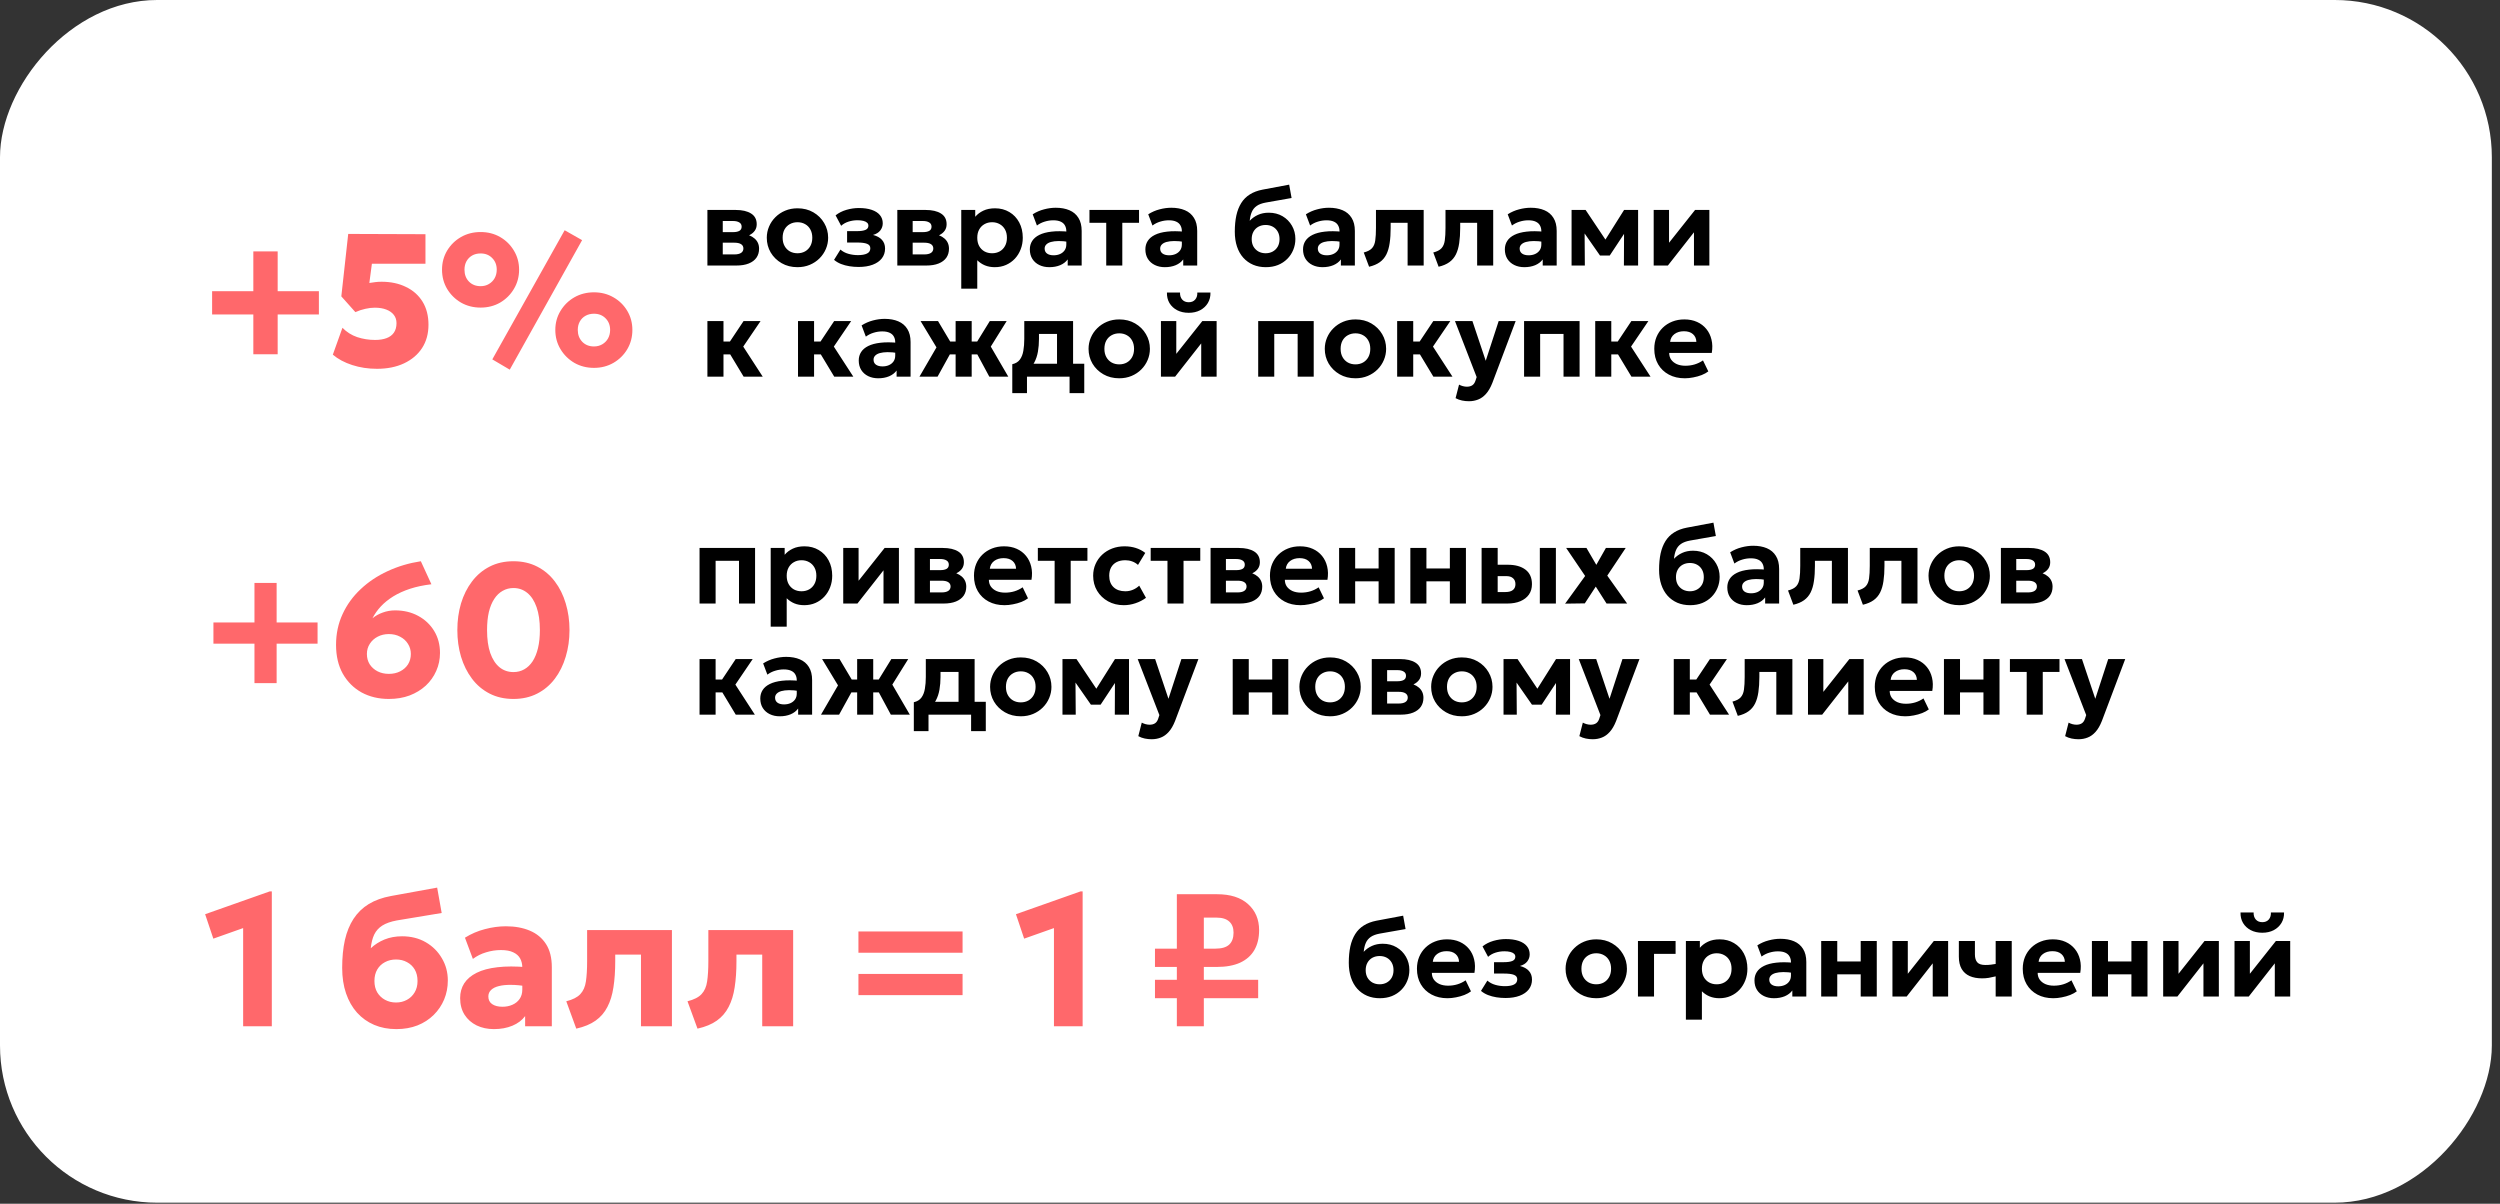
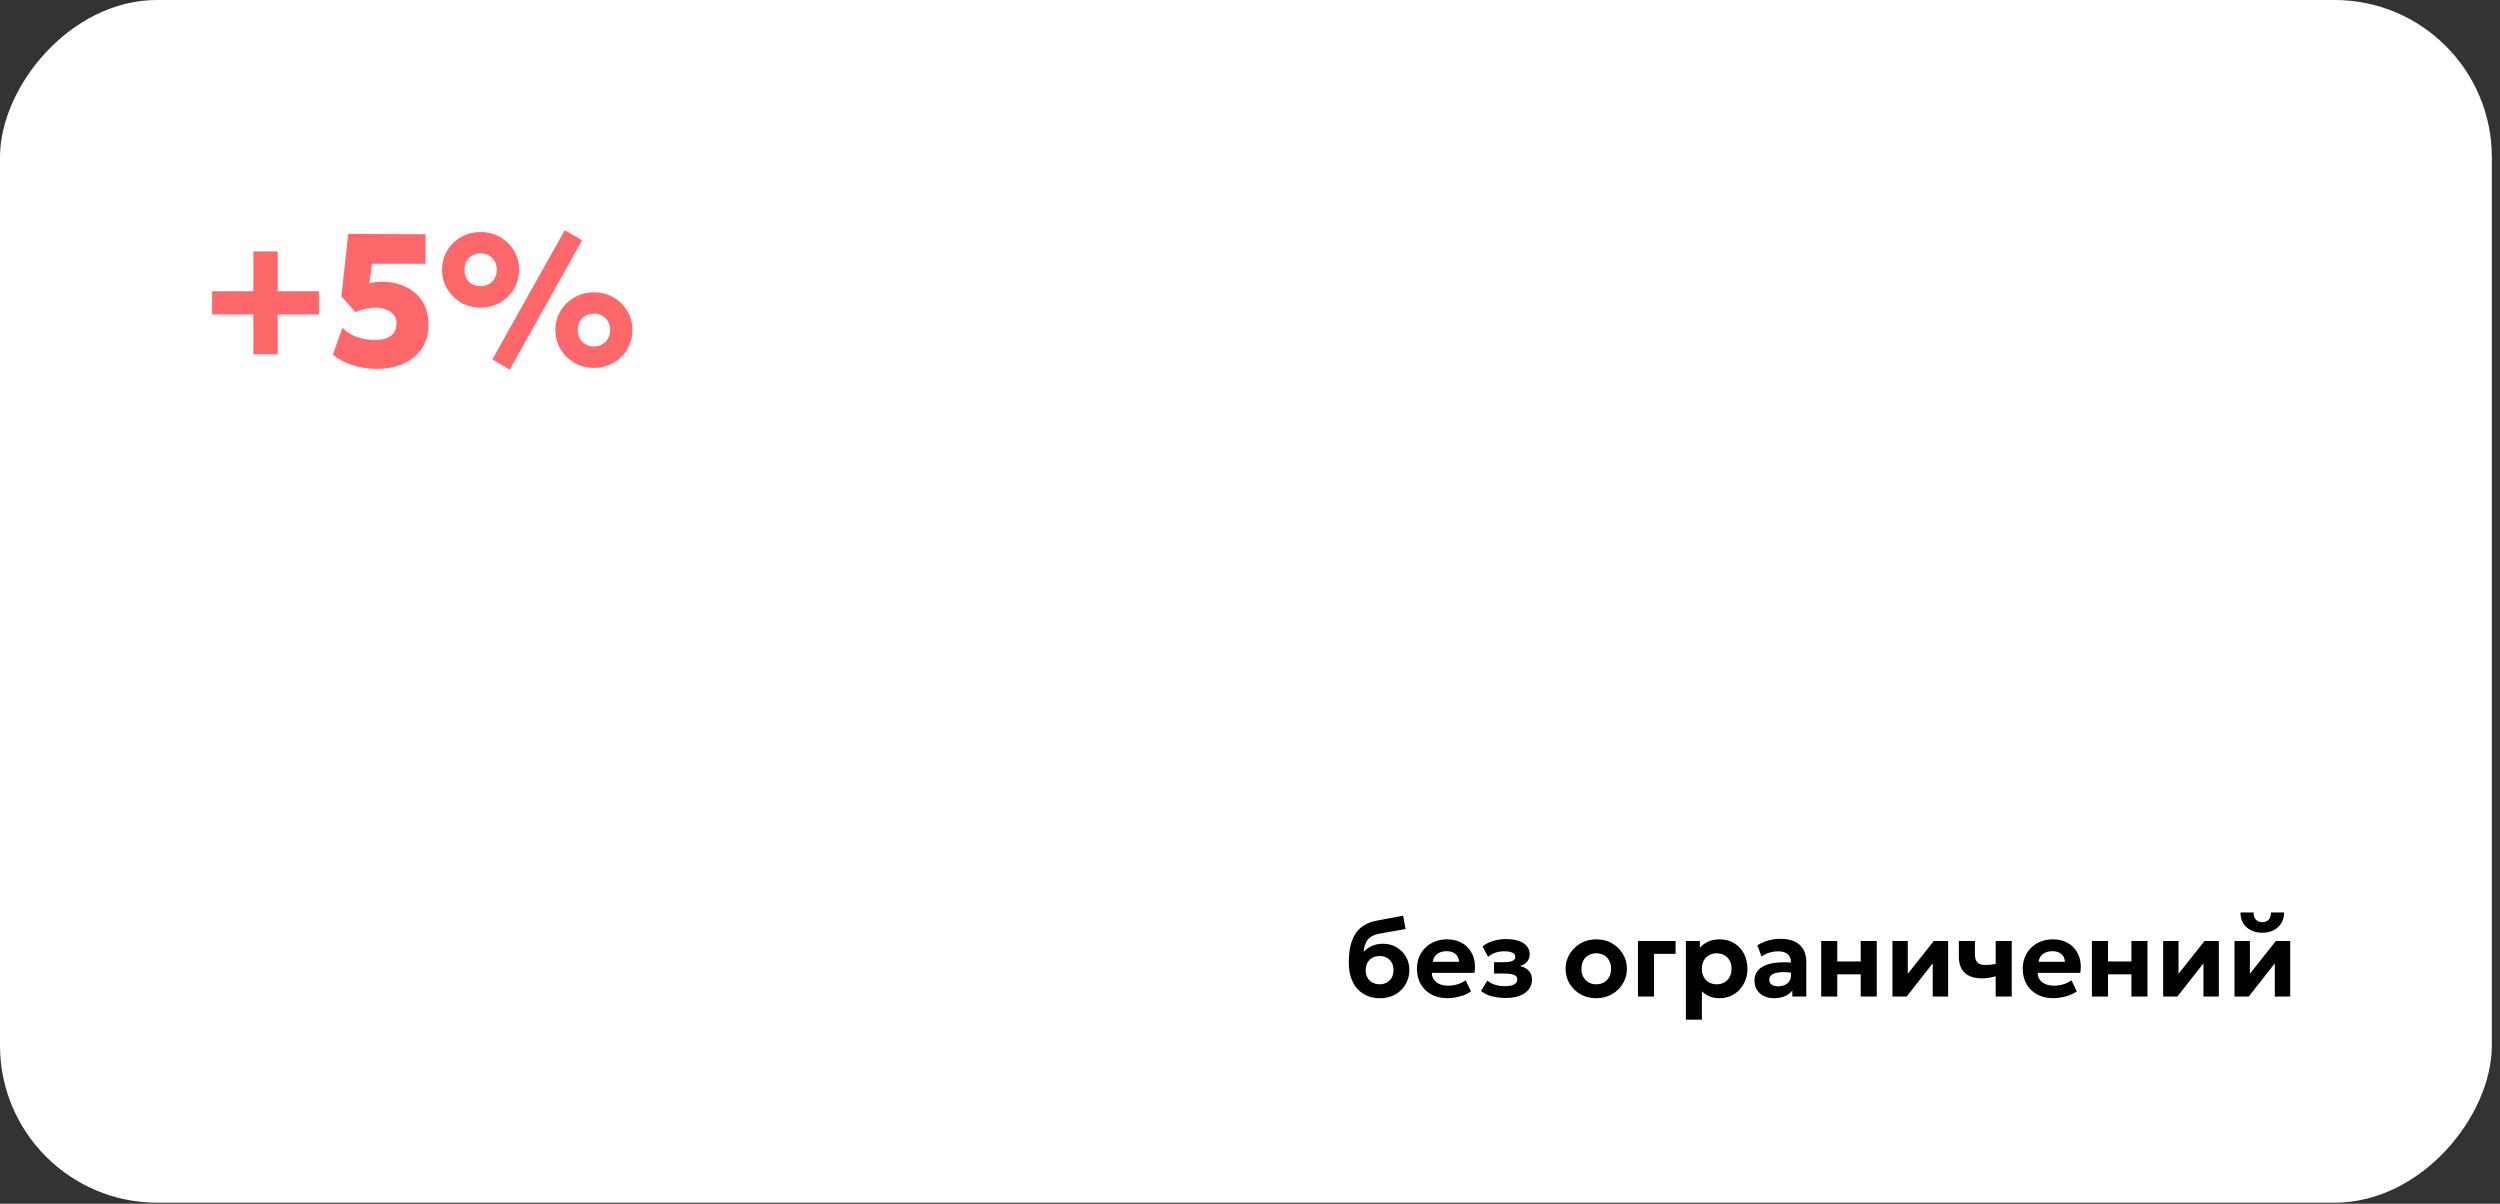
<svg xmlns="http://www.w3.org/2000/svg" width="270" height="130" viewBox="0 0 270 130" fill="none">
  <rect x="0" y="0" width="270" height="130" fill="#333333" stroke="none" />
  <rect width="269.118" height="129.89" rx="16.979" transform="matrix(1 0 0 -1 0 129.89)" fill="white" />
-   <path d="M76.4 28.677V22.675H79.455C80.16 22.675 80.715 22.804 81.119 23.061C81.523 23.315 81.725 23.701 81.725 24.22C81.725 24.489 81.656 24.721 81.517 24.915C81.382 25.105 81.198 25.26 80.965 25.379C80.735 25.498 80.473 25.581 80.18 25.628L80.156 25.242C80.723 25.302 81.168 25.474 81.493 25.759C81.818 26.04 81.981 26.407 81.981 26.858C81.981 27.235 81.886 27.56 81.695 27.833C81.505 28.102 81.228 28.311 80.863 28.457C80.499 28.604 80.057 28.677 79.538 28.677H76.4ZM78.058 27.477H79.312C79.625 27.477 79.865 27.423 80.031 27.316C80.202 27.205 80.287 27.045 80.287 26.835C80.287 26.633 80.204 26.478 80.037 26.371C79.875 26.264 79.633 26.211 79.312 26.211H77.886V25.07H79.164C79.461 25.07 79.691 25.024 79.853 24.933C80.016 24.838 80.097 24.688 80.097 24.482C80.097 24.276 80.014 24.123 79.847 24.024C79.685 23.921 79.457 23.869 79.164 23.869H78.058V27.477ZM86.129 28.855C85.484 28.855 84.911 28.711 84.412 28.422C83.913 28.132 83.52 27.748 83.235 27.269C82.954 26.785 82.813 26.254 82.813 25.676C82.813 25.252 82.894 24.85 83.057 24.47C83.219 24.085 83.449 23.747 83.746 23.453C84.043 23.156 84.394 22.922 84.798 22.752C85.202 22.582 85.646 22.497 86.129 22.497C86.775 22.497 87.346 22.641 87.841 22.93C88.34 23.22 88.73 23.606 89.011 24.089C89.297 24.569 89.439 25.098 89.439 25.676C89.439 26.096 89.358 26.498 89.196 26.882C89.033 27.267 88.803 27.607 88.506 27.904C88.213 28.198 87.865 28.429 87.46 28.6C87.056 28.77 86.613 28.855 86.129 28.855ZM86.129 27.352C86.434 27.352 86.708 27.284 86.949 27.15C87.191 27.011 87.381 26.817 87.52 26.567C87.659 26.314 87.728 26.017 87.728 25.676C87.728 25.331 87.659 25.034 87.52 24.785C87.385 24.535 87.197 24.343 86.955 24.208C86.714 24.07 86.438 24 86.129 24C85.82 24 85.543 24.07 85.297 24.208C85.056 24.343 84.865 24.535 84.727 24.785C84.592 25.034 84.525 25.331 84.525 25.676C84.525 26.021 84.594 26.318 84.733 26.567C84.871 26.817 85.062 27.011 85.303 27.15C85.545 27.284 85.82 27.352 86.129 27.352ZM92.728 28.831C92.391 28.831 92.063 28.806 91.742 28.754C91.421 28.703 91.118 28.622 90.832 28.511C90.551 28.4 90.3 28.251 90.078 28.065L90.767 26.954C91.005 27.164 91.29 27.316 91.623 27.411C91.956 27.506 92.3 27.554 92.657 27.554C93.077 27.554 93.404 27.496 93.637 27.381C93.875 27.267 93.994 27.076 93.994 26.811C93.994 26.581 93.875 26.421 93.637 26.33C93.404 26.238 93.053 26.193 92.585 26.193H91.486V24.963H92.538C92.958 24.963 93.271 24.917 93.477 24.826C93.683 24.735 93.786 24.584 93.786 24.375C93.786 24.24 93.738 24.131 93.643 24.048C93.548 23.96 93.412 23.895 93.233 23.852C93.055 23.808 92.845 23.786 92.603 23.786C92.271 23.786 91.95 23.836 91.641 23.935C91.332 24.034 91.066 24.184 90.844 24.386L90.244 23.257C90.577 22.992 90.967 22.794 91.415 22.663C91.867 22.532 92.314 22.467 92.758 22.467C93.297 22.467 93.758 22.532 94.142 22.663C94.531 22.794 94.826 22.982 95.028 23.228C95.234 23.473 95.337 23.77 95.337 24.119C95.337 24.404 95.248 24.662 95.07 24.892C94.891 25.117 94.63 25.278 94.285 25.373C94.713 25.484 95.036 25.662 95.254 25.908C95.476 26.153 95.587 26.466 95.587 26.847C95.587 27.247 95.472 27.597 95.242 27.898C95.012 28.196 94.683 28.425 94.255 28.588C93.828 28.75 93.319 28.831 92.728 28.831ZM96.91 28.677V22.675H99.964C100.669 22.675 101.224 22.804 101.628 23.061C102.032 23.315 102.234 23.701 102.234 24.22C102.234 24.489 102.165 24.721 102.026 24.915C101.892 25.105 101.707 25.26 101.474 25.379C101.244 25.498 100.982 25.581 100.689 25.628L100.665 25.242C101.232 25.302 101.678 25.474 102.003 25.759C102.327 26.04 102.49 26.407 102.49 26.858C102.49 27.235 102.395 27.56 102.205 27.833C102.014 28.102 101.737 28.311 101.373 28.457C101.008 28.604 100.566 28.677 100.047 28.677H96.91ZM98.568 27.477H99.822C100.135 27.477 100.374 27.423 100.541 27.316C100.711 27.205 100.796 27.045 100.796 26.835C100.796 26.633 100.713 26.478 100.547 26.371C100.384 26.264 100.142 26.211 99.822 26.211H98.395V25.07H99.673C99.97 25.07 100.2 25.024 100.362 24.933C100.525 24.838 100.606 24.688 100.606 24.482C100.606 24.276 100.523 24.123 100.356 24.024C100.194 23.921 99.966 23.869 99.673 23.869H98.568V27.477ZM103.816 31.173V22.675H105.325V23.412C105.555 23.138 105.846 22.919 106.199 22.752C106.555 22.582 106.977 22.497 107.464 22.497C108.043 22.497 108.558 22.631 109.01 22.901C109.461 23.166 109.816 23.539 110.073 24.018C110.331 24.497 110.46 25.05 110.46 25.676C110.46 26.124 110.384 26.54 110.234 26.924C110.087 27.308 109.879 27.645 109.61 27.934C109.34 28.223 109.021 28.449 108.653 28.612C108.285 28.774 107.878 28.855 107.435 28.855C107.043 28.855 106.688 28.79 106.371 28.659C106.058 28.528 105.783 28.344 105.545 28.107V31.173H103.816ZM107.144 27.352C107.453 27.352 107.728 27.284 107.97 27.15C108.215 27.011 108.405 26.817 108.54 26.567C108.679 26.318 108.748 26.021 108.748 25.676C108.748 25.331 108.679 25.034 108.54 24.785C108.401 24.535 108.211 24.343 107.97 24.208C107.728 24.07 107.453 24 107.144 24C106.839 24 106.565 24.07 106.323 24.208C106.082 24.343 105.892 24.535 105.753 24.785C105.614 25.034 105.545 25.331 105.545 25.676C105.545 26.021 105.612 26.318 105.747 26.567C105.886 26.817 106.076 27.011 106.318 27.15C106.559 27.284 106.835 27.352 107.144 27.352ZM113.326 28.855C112.922 28.855 112.561 28.778 112.244 28.623C111.928 28.469 111.678 28.249 111.496 27.964C111.313 27.675 111.222 27.33 111.222 26.93C111.222 26.589 111.308 26.286 111.478 26.021C111.648 25.755 111.906 25.537 112.25 25.367C112.599 25.193 113.039 25.076 113.57 25.016C114.105 24.953 114.734 24.957 115.459 25.028L115.477 26.134C115.045 26.062 114.663 26.029 114.33 26.032C114.002 26.037 113.724 26.07 113.498 26.134C113.277 26.197 113.108 26.29 112.993 26.413C112.878 26.532 112.821 26.676 112.821 26.847C112.821 27.08 112.908 27.261 113.082 27.387C113.257 27.51 113.492 27.572 113.79 27.572C114.047 27.572 114.279 27.526 114.485 27.435C114.691 27.344 114.855 27.211 114.978 27.037C115.101 26.863 115.162 26.651 115.162 26.401V24.963C115.162 24.729 115.113 24.525 115.014 24.351C114.919 24.172 114.768 24.036 114.562 23.941C114.356 23.842 114.087 23.792 113.754 23.792C113.445 23.792 113.136 23.84 112.827 23.935C112.522 24.026 112.243 24.166 111.989 24.357L111.531 23.144C111.916 22.899 112.324 22.721 112.756 22.61C113.187 22.495 113.609 22.437 114.021 22.437C114.584 22.437 115.075 22.526 115.495 22.705C115.915 22.883 116.24 23.158 116.47 23.531C116.703 23.899 116.82 24.369 116.82 24.939V28.677H115.311V28.017C115.113 28.287 114.841 28.495 114.497 28.641C114.152 28.784 113.762 28.855 113.326 28.855ZM119.473 28.677V24.066H117.661V22.675H123.015V24.066H121.209V28.677H119.473ZM125.803 28.855C125.399 28.855 125.039 28.778 124.722 28.623C124.405 28.469 124.155 28.249 123.973 27.964C123.791 27.675 123.7 27.33 123.7 26.93C123.7 26.589 123.785 26.286 123.955 26.021C124.126 25.755 124.383 25.537 124.728 25.367C125.076 25.193 125.516 25.076 126.047 25.016C126.582 24.953 127.212 24.957 127.937 25.028L127.955 26.134C127.523 26.062 127.14 26.029 126.808 26.032C126.479 26.037 126.201 26.07 125.976 26.134C125.754 26.197 125.585 26.29 125.471 26.413C125.356 26.532 125.298 26.676 125.298 26.847C125.298 27.08 125.385 27.261 125.56 27.387C125.734 27.51 125.97 27.572 126.267 27.572C126.524 27.572 126.756 27.526 126.962 27.435C127.168 27.344 127.333 27.211 127.455 27.037C127.578 26.863 127.64 26.651 127.64 26.401V24.963C127.64 24.729 127.59 24.525 127.491 24.351C127.396 24.172 127.245 24.036 127.039 23.941C126.833 23.842 126.564 23.792 126.231 23.792C125.922 23.792 125.613 23.84 125.304 23.935C124.999 24.026 124.72 24.166 124.466 24.357L124.009 23.144C124.393 22.899 124.801 22.721 125.233 22.61C125.665 22.495 126.087 22.437 126.499 22.437C127.061 22.437 127.552 22.526 127.972 22.705C128.392 22.883 128.717 23.158 128.947 23.531C129.181 23.899 129.298 24.369 129.298 24.939V28.677H127.788V28.017C127.59 28.287 127.319 28.495 126.974 28.641C126.629 28.784 126.239 28.855 125.803 28.855ZM136.71 28.855C136.207 28.855 135.749 28.768 135.337 28.594C134.925 28.416 134.571 28.162 134.274 27.833C133.98 27.504 133.755 27.104 133.596 26.633C133.438 26.157 133.358 25.622 133.358 25.028C133.358 24.371 133.414 23.784 133.525 23.269C133.64 22.754 133.816 22.306 134.054 21.926C134.291 21.546 134.6 21.237 134.981 20.999C135.361 20.757 135.819 20.585 136.353 20.482L139.23 19.941L139.491 21.385L136.692 21.879C136.284 21.954 135.961 22.075 135.724 22.241C135.486 22.407 135.31 22.623 135.195 22.889C135.08 23.15 135.005 23.469 134.969 23.846C135.218 23.576 135.514 23.364 135.854 23.21C136.199 23.051 136.589 22.972 137.025 22.972C137.588 22.972 138.085 23.099 138.517 23.352C138.948 23.606 139.287 23.949 139.533 24.381C139.778 24.808 139.901 25.282 139.901 25.801C139.901 26.225 139.824 26.621 139.67 26.989C139.519 27.358 139.303 27.683 139.022 27.964C138.74 28.245 138.406 28.465 138.017 28.623C137.629 28.778 137.193 28.855 136.71 28.855ZM136.692 27.352C136.974 27.352 137.227 27.29 137.453 27.168C137.683 27.041 137.863 26.864 137.994 26.639C138.124 26.409 138.19 26.137 138.19 25.825C138.19 25.512 138.124 25.24 137.994 25.01C137.863 24.781 137.685 24.604 137.459 24.482C137.233 24.359 136.977 24.297 136.692 24.297C136.403 24.297 136.144 24.359 135.914 24.482C135.688 24.604 135.51 24.781 135.379 25.01C135.248 25.24 135.183 25.512 135.183 25.825C135.183 26.137 135.248 26.409 135.379 26.639C135.514 26.864 135.694 27.041 135.92 27.168C136.149 27.29 136.407 27.352 136.692 27.352ZM142.83 28.855C142.426 28.855 142.066 28.778 141.749 28.623C141.432 28.469 141.182 28.249 141 27.964C140.818 27.675 140.727 27.33 140.727 26.93C140.727 26.589 140.812 26.286 140.982 26.021C141.153 25.755 141.41 25.537 141.755 25.367C142.103 25.193 142.543 25.076 143.074 25.016C143.609 24.953 144.239 24.957 144.964 25.028L144.982 26.134C144.55 26.062 144.168 26.029 143.835 26.032C143.506 26.037 143.229 26.07 143.003 26.134C142.781 26.197 142.613 26.29 142.498 26.413C142.383 26.532 142.325 26.676 142.325 26.847C142.325 27.08 142.412 27.261 142.587 27.387C142.761 27.51 142.997 27.572 143.294 27.572C143.551 27.572 143.783 27.526 143.989 27.435C144.195 27.344 144.36 27.211 144.483 27.037C144.605 26.863 144.667 26.651 144.667 26.401V24.963C144.667 24.729 144.617 24.525 144.518 24.351C144.423 24.172 144.273 24.036 144.067 23.941C143.861 23.842 143.591 23.792 143.258 23.792C142.949 23.792 142.64 23.84 142.331 23.935C142.026 24.026 141.747 24.166 141.493 24.357L141.036 23.144C141.42 22.899 141.828 22.721 142.26 22.61C142.692 22.495 143.114 22.437 143.526 22.437C144.088 22.437 144.58 22.526 145 22.705C145.419 22.883 145.744 23.158 145.974 23.531C146.208 23.899 146.325 24.369 146.325 24.939V28.677H144.815V28.017C144.617 28.287 144.346 28.495 144.001 28.641C143.656 28.784 143.266 28.855 142.83 28.855ZM147.862 28.808L147.285 27.269C147.693 27.166 147.99 27.011 148.177 26.805C148.363 26.599 148.48 26.32 148.527 25.967C148.579 25.611 148.604 25.157 148.604 24.606V22.675H153.757V28.677H152.022V24.066H150.191V24.606C150.191 25.224 150.156 25.771 150.084 26.247C150.017 26.722 149.898 27.132 149.728 27.477C149.557 27.817 149.322 28.097 149.02 28.314C148.719 28.532 148.333 28.697 147.862 28.808ZM155.371 28.808L154.795 27.269C155.203 27.166 155.5 27.011 155.686 26.805C155.872 26.599 155.989 26.32 156.037 25.967C156.088 25.611 156.114 25.157 156.114 24.606V22.675H161.266V28.677H159.531V24.066H157.701V24.606C157.701 25.224 157.665 25.771 157.594 26.247C157.526 26.722 157.408 27.132 157.237 27.477C157.067 27.817 156.831 28.097 156.53 28.314C156.229 28.532 155.843 28.697 155.371 28.808ZM164.628 28.855C164.224 28.855 163.863 28.778 163.546 28.623C163.229 28.469 162.98 28.249 162.798 27.964C162.615 27.675 162.524 27.33 162.524 26.93C162.524 26.589 162.609 26.286 162.78 26.021C162.95 25.755 163.208 25.537 163.552 25.367C163.901 25.193 164.341 25.076 164.872 25.016C165.406 24.953 166.036 24.957 166.761 25.028L166.779 26.134C166.347 26.062 165.965 26.029 165.632 26.032C165.303 26.037 165.026 26.07 164.8 26.134C164.578 26.197 164.41 26.29 164.295 26.413C164.18 26.532 164.123 26.676 164.123 26.847C164.123 27.08 164.21 27.261 164.384 27.387C164.559 27.51 164.794 27.572 165.091 27.572C165.349 27.572 165.581 27.526 165.787 27.435C165.993 27.344 166.157 27.211 166.28 27.037C166.403 26.863 166.464 26.651 166.464 26.401V24.963C166.464 24.729 166.415 24.525 166.316 24.351C166.221 24.172 166.07 24.036 165.864 23.941C165.658 23.842 165.389 23.792 165.056 23.792C164.747 23.792 164.438 23.84 164.129 23.935C163.824 24.026 163.544 24.166 163.291 24.357L162.833 23.144C163.218 22.899 163.626 22.721 164.057 22.61C164.489 22.495 164.911 22.437 165.323 22.437C165.886 22.437 166.377 22.526 166.797 22.705C167.217 22.883 167.542 23.158 167.772 23.531C168.005 23.899 168.122 24.369 168.122 24.939V28.677H166.613V28.017C166.415 28.287 166.143 28.495 165.799 28.641C165.454 28.784 165.064 28.855 164.628 28.855ZM169.73 28.677V22.675H171.21H171.246L173.766 26.443L173.023 26.454L175.4 22.675H176.915V28.677H175.382L175.4 24.606L175.738 24.743L173.849 27.601H172.803L170.806 24.737L171.133 24.606L171.163 28.677H169.73ZM178.598 28.677V22.675H180.256V26.217L183.067 22.675H184.612V28.677H182.948V25.088L180.131 28.677H178.598ZM80.311 40.677L78.409 37.521L80.305 34.675H82.141L80.269 37.432L82.373 40.677H80.311ZM76.4 40.677V34.675H78.136V36.886H79.954V38.276H78.136V40.677H76.4ZM90.095 40.677L88.194 37.521L90.089 34.675H91.926L90.054 37.432L92.157 40.677H90.095ZM86.185 40.677V34.675H87.92V36.886H89.739V38.276H87.92V40.677H86.185ZM94.848 40.855C94.444 40.855 94.084 40.778 93.766 40.623C93.45 40.469 93.2 40.249 93.018 39.964C92.835 39.675 92.744 39.33 92.744 38.93C92.744 38.589 92.83 38.286 93 38.021C93.17 37.755 93.428 37.537 93.772 37.367C94.121 37.193 94.561 37.076 95.092 37.016C95.627 36.953 96.257 36.957 96.981 37.028L96.999 38.133C96.567 38.062 96.185 38.029 95.852 38.032C95.524 38.036 95.246 38.07 95.02 38.133C94.799 38.197 94.63 38.29 94.515 38.413C94.4 38.532 94.343 38.676 94.343 38.847C94.343 39.08 94.43 39.261 94.604 39.387C94.779 39.51 95.014 39.572 95.312 39.572C95.569 39.572 95.801 39.526 96.007 39.435C96.213 39.344 96.377 39.211 96.5 39.037C96.623 38.862 96.684 38.651 96.684 38.401V36.963C96.684 36.729 96.635 36.525 96.536 36.351C96.441 36.172 96.29 36.036 96.084 35.941C95.878 35.842 95.609 35.792 95.276 35.792C94.967 35.792 94.658 35.84 94.349 35.935C94.044 36.026 93.765 36.166 93.511 36.357L93.053 35.144C93.438 34.899 93.846 34.721 94.278 34.609C94.709 34.495 95.131 34.437 95.543 34.437C96.106 34.437 96.597 34.526 97.017 34.705C97.437 34.883 97.762 35.158 97.992 35.531C98.225 35.899 98.342 36.369 98.342 36.939V40.677H96.833V40.017C96.635 40.287 96.364 40.495 96.019 40.641C95.674 40.784 95.284 40.855 94.848 40.855ZM103.207 40.677V38.276H101.537V36.886H103.207V34.675H104.942V36.886H106.595V38.276H104.942V40.677H103.207ZM99.303 40.677L101.139 37.516L99.422 34.675H101.306L102.999 37.521L101.258 40.677H99.303ZM106.844 40.677L105.145 37.521L106.898 34.675H108.722L107.005 37.432L108.894 40.677H106.844ZM114.158 40.677V36.066H112.209V36.606C112.209 37.09 112.171 37.547 112.096 37.979C112.021 38.411 111.89 38.801 111.704 39.15C111.518 39.494 111.26 39.788 110.931 40.029C110.606 40.267 110.191 40.435 109.683 40.534L109.327 39.334C109.687 39.255 109.961 39.088 110.147 38.835C110.333 38.581 110.458 38.264 110.521 37.884C110.589 37.5 110.622 37.074 110.622 36.606V34.675H115.893V40.677H114.158ZM109.327 42.46V39.334L110.278 39.411L110.551 39.286H117.1V42.46H115.513V40.677H110.914V42.46H109.327ZM120.88 40.855C120.234 40.855 119.662 40.711 119.162 40.422C118.663 40.132 118.271 39.748 117.986 39.269C117.705 38.785 117.564 38.254 117.564 37.676C117.564 37.252 117.645 36.85 117.808 36.47C117.97 36.085 118.2 35.747 118.497 35.453C118.794 35.156 119.145 34.922 119.549 34.752C119.953 34.582 120.397 34.497 120.88 34.497C121.526 34.497 122.096 34.641 122.591 34.93C123.091 35.22 123.481 35.606 123.762 36.089C124.047 36.569 124.19 37.097 124.19 37.676C124.19 38.096 124.109 38.498 123.946 38.882C123.784 39.267 123.554 39.607 123.257 39.904C122.964 40.198 122.615 40.429 122.211 40.6C121.807 40.77 121.363 40.855 120.88 40.855ZM120.88 39.352C121.185 39.352 121.458 39.284 121.7 39.15C121.942 39.011 122.132 38.817 122.271 38.567C122.409 38.314 122.479 38.017 122.479 37.676C122.479 37.331 122.409 37.034 122.271 36.785C122.136 36.535 121.948 36.343 121.706 36.208C121.464 36.069 121.189 36 120.88 36C120.571 36 120.294 36.069 120.048 36.208C119.806 36.343 119.616 36.535 119.477 36.785C119.343 37.034 119.275 37.331 119.275 37.676C119.275 38.021 119.345 38.318 119.483 38.567C119.622 38.817 119.812 39.011 120.054 39.15C120.296 39.284 120.571 39.352 120.88 39.352ZM125.381 40.677V34.675H127.039V38.217L129.85 34.675H131.395V40.677H129.731V37.088L126.914 40.677H125.381ZM128.382 33.783C127.907 33.783 127.491 33.69 127.134 33.504C126.778 33.318 126.5 33.06 126.302 32.732C126.108 32.403 126.017 32.023 126.029 31.591H127.443C127.431 31.908 127.51 32.163 127.681 32.357C127.851 32.547 128.085 32.642 128.382 32.642C128.679 32.642 128.911 32.547 129.077 32.357C129.248 32.163 129.325 31.908 129.309 31.591H130.729C130.741 32.015 130.648 32.393 130.45 32.726C130.252 33.054 129.975 33.314 129.618 33.504C129.262 33.69 128.85 33.783 128.382 33.783ZM135.885 40.677V34.675H141.881V40.677H140.146V36.066H137.62V40.677H135.885ZM146.392 40.855C145.746 40.855 145.173 40.711 144.674 40.422C144.175 40.132 143.783 39.748 143.498 39.269C143.216 38.785 143.076 38.254 143.076 37.676C143.076 37.252 143.157 36.85 143.319 36.47C143.482 36.085 143.711 35.747 144.009 35.453C144.306 35.156 144.656 34.922 145.06 34.752C145.465 34.582 145.908 34.497 146.392 34.497C147.037 34.497 147.608 34.641 148.103 34.93C148.602 35.22 148.992 35.606 149.274 36.089C149.559 36.569 149.702 37.097 149.702 37.676C149.702 38.096 149.62 38.498 149.458 38.882C149.296 39.267 149.066 39.607 148.769 39.904C148.475 40.198 148.127 40.429 147.723 40.6C147.319 40.77 146.875 40.855 146.392 40.855ZM146.392 39.352C146.697 39.352 146.97 39.284 147.212 39.15C147.453 39.011 147.644 38.817 147.782 38.567C147.921 38.314 147.99 38.017 147.99 37.676C147.99 37.331 147.921 37.034 147.782 36.785C147.647 36.535 147.459 36.343 147.218 36.208C146.976 36.069 146.701 36 146.392 36C146.083 36 145.805 36.069 145.56 36.208C145.318 36.343 145.128 36.535 144.989 36.785C144.854 37.034 144.787 37.331 144.787 37.676C144.787 38.021 144.856 38.318 144.995 38.567C145.134 38.817 145.324 39.011 145.566 39.15C145.807 39.284 146.083 39.352 146.392 39.352ZM154.803 40.677L152.901 37.521L154.797 34.675H156.633L154.761 37.432L156.865 40.677H154.803ZM150.893 40.677V34.675H152.628V36.886H154.446V38.276H152.628V40.677H150.893ZM158.647 43.333C158.393 43.333 158.143 43.308 157.898 43.256C157.652 43.205 157.42 43.119 157.202 43.001L157.577 41.539C157.704 41.61 157.842 41.666 157.993 41.705C158.147 41.745 158.29 41.764 158.421 41.764C158.658 41.764 158.855 41.713 159.009 41.61C159.164 41.507 159.278 41.339 159.354 41.105L159.479 40.724L157.137 34.675H159.021L160.459 38.965L161.856 34.675H163.692L161.172 41.36C160.974 41.86 160.746 42.252 160.489 42.537C160.231 42.826 159.948 43.03 159.639 43.149C159.33 43.272 158.999 43.333 158.647 43.333ZM164.6 40.677V34.675H170.596V40.677H168.861V36.066H166.336V40.677H164.6ZM176.194 40.677L174.293 37.521L176.188 34.675H178.025L176.153 37.432L178.256 40.677H176.194ZM172.284 40.677V34.675H174.019V36.886H175.838V38.276H174.019V40.677H172.284ZM181.96 40.855C181.306 40.855 180.732 40.723 180.237 40.457C179.741 40.192 179.355 39.821 179.078 39.346C178.801 38.87 178.662 38.314 178.662 37.676C178.662 37.212 178.741 36.786 178.9 36.398C179.062 36.01 179.288 35.675 179.577 35.394C179.87 35.109 180.213 34.889 180.605 34.734C181.001 34.576 181.435 34.497 181.907 34.497C182.426 34.497 182.885 34.588 183.285 34.77C183.689 34.952 184.024 35.208 184.29 35.537C184.555 35.861 184.739 36.244 184.842 36.684C184.949 37.123 184.959 37.601 184.872 38.116H180.272C180.272 38.393 180.344 38.635 180.486 38.841C180.633 39.047 180.837 39.209 181.098 39.328C181.364 39.443 181.673 39.5 182.025 39.5C182.374 39.5 182.707 39.453 183.024 39.358C183.341 39.263 183.64 39.118 183.921 38.924L184.498 40.112C184.307 40.259 184.07 40.39 183.784 40.505C183.499 40.616 183.196 40.701 182.875 40.76C182.558 40.824 182.253 40.855 181.96 40.855ZM180.373 36.921H183.208C183.196 36.569 183.071 36.289 182.834 36.083C182.6 35.877 182.277 35.774 181.865 35.774C181.453 35.774 181.11 35.877 180.837 36.083C180.568 36.289 180.413 36.569 180.373 36.921Z" fill="black" />
  <path d="M27.36 38.263V33.964H22.908V31.447H27.36V27.148H29.988V31.447H34.44V33.964H29.988V38.263H27.36ZM40.714 39.831C39.763 39.831 38.87 39.696 38.035 39.424C37.199 39.152 36.503 38.779 35.946 38.303L36.985 35.4C37.434 35.862 37.963 36.198 38.575 36.408C39.193 36.612 39.838 36.714 40.51 36.714C40.986 36.714 41.397 36.65 41.743 36.521C42.089 36.392 42.354 36.195 42.538 35.93C42.728 35.658 42.823 35.315 42.823 34.901C42.823 34.554 42.728 34.259 42.538 34.014C42.347 33.763 42.076 33.57 41.722 33.434C41.376 33.298 40.962 33.23 40.48 33.23C40.154 33.23 39.814 33.271 39.461 33.352C39.108 33.427 38.748 33.546 38.381 33.709L36.863 32.008L37.607 25.264L45.95 25.294V28.483H40.164L39.889 30.561C40.099 30.527 40.313 30.496 40.531 30.469C40.748 30.442 40.972 30.428 41.203 30.428C42.201 30.428 43.081 30.615 43.842 30.989C44.609 31.356 45.207 31.885 45.635 32.578C46.062 33.271 46.276 34.103 46.276 35.074C46.276 36.038 46.045 36.877 45.584 37.59C45.122 38.297 44.473 38.847 43.638 39.241C42.802 39.635 41.828 39.831 40.714 39.831ZM55.054 39.923L53.169 38.813L60.983 24.866L62.867 25.936L55.054 39.923ZM51.906 33.22C51.125 33.22 50.418 33.04 49.787 32.68C49.162 32.313 48.663 31.821 48.289 31.203C47.922 30.585 47.739 29.892 47.739 29.125C47.739 28.371 47.922 27.685 48.289 27.067C48.663 26.449 49.162 25.96 49.787 25.6C50.418 25.24 51.125 25.06 51.906 25.06C52.687 25.06 53.39 25.24 54.015 25.6C54.639 25.96 55.135 26.449 55.502 27.067C55.876 27.685 56.062 28.371 56.062 29.125C56.062 29.885 55.876 30.578 55.502 31.203C55.135 31.821 54.639 32.313 54.015 32.68C53.39 33.04 52.687 33.22 51.906 33.22ZM51.906 30.907C52.245 30.907 52.544 30.829 52.802 30.673C53.067 30.517 53.274 30.306 53.424 30.041C53.573 29.77 53.648 29.464 53.648 29.125C53.648 28.615 53.485 28.198 53.159 27.872C52.84 27.539 52.422 27.372 51.906 27.372C51.559 27.372 51.254 27.447 50.989 27.596C50.731 27.746 50.527 27.953 50.378 28.218C50.235 28.483 50.164 28.785 50.164 29.125C50.164 29.654 50.327 30.085 50.653 30.418C50.979 30.744 51.396 30.907 51.906 30.907ZM64.151 39.73C63.37 39.73 62.664 39.55 62.032 39.19C61.407 38.823 60.908 38.331 60.535 37.712C60.161 37.088 59.974 36.395 59.974 35.634C59.974 34.88 60.161 34.194 60.535 33.576C60.908 32.958 61.407 32.469 62.032 32.109C62.664 31.75 63.37 31.57 64.151 31.57C64.925 31.57 65.625 31.75 66.25 32.109C66.881 32.469 67.38 32.958 67.747 33.576C68.114 34.194 68.297 34.88 68.297 35.634C68.297 36.395 68.114 37.088 67.747 37.712C67.38 38.331 66.881 38.823 66.25 39.19C65.625 39.55 64.925 39.73 64.151 39.73ZM64.151 37.417C64.484 37.417 64.783 37.339 65.048 37.183C65.312 37.027 65.52 36.816 65.669 36.551C65.818 36.279 65.893 35.974 65.893 35.634C65.893 35.125 65.73 34.707 65.404 34.381C65.078 34.048 64.66 33.882 64.151 33.882C63.805 33.882 63.499 33.957 63.234 34.106C62.976 34.249 62.772 34.453 62.623 34.717C62.474 34.982 62.399 35.288 62.399 35.634C62.399 36.15 62.562 36.578 62.888 36.918C63.214 37.251 63.635 37.417 64.151 37.417Z" fill="#FF686B" />
-   <path d="M75.551 65.182V59.18H81.547V65.182H79.812V60.57H77.286V65.182H75.551ZM83.235 67.678V59.18H84.744V59.917C84.974 59.643 85.265 59.423 85.618 59.257C85.974 59.087 86.396 59.002 86.883 59.002C87.462 59.002 87.977 59.136 88.428 59.406C88.88 59.671 89.235 60.044 89.492 60.523C89.75 61.002 89.879 61.555 89.879 62.181C89.879 62.629 89.803 63.044 89.653 63.429C89.506 63.813 89.298 64.15 89.029 64.439C88.759 64.728 88.44 64.954 88.072 65.117C87.703 65.279 87.297 65.36 86.854 65.36C86.461 65.36 86.107 65.295 85.79 65.164C85.477 65.033 85.202 64.849 84.964 64.611V67.678H83.235ZM86.562 63.857C86.871 63.857 87.147 63.789 87.388 63.655C87.634 63.516 87.824 63.322 87.959 63.072C88.098 62.823 88.167 62.526 88.167 62.181C88.167 61.836 88.098 61.539 87.959 61.289C87.82 61.04 87.63 60.848 87.388 60.713C87.147 60.574 86.871 60.505 86.562 60.505C86.257 60.505 85.984 60.574 85.742 60.713C85.501 60.848 85.311 61.04 85.172 61.289C85.033 61.539 84.964 61.836 84.964 62.181C84.964 62.526 85.031 62.823 85.166 63.072C85.305 63.322 85.495 63.516 85.736 63.655C85.978 63.789 86.253 63.857 86.562 63.857ZM91.069 65.182V59.18H92.727V62.722L95.538 59.18H97.083V65.182H95.419V61.593L92.602 65.182H91.069ZM98.776 65.182V59.18H101.831C102.536 59.18 103.09 59.309 103.494 59.566C103.899 59.82 104.101 60.206 104.101 60.725C104.101 60.994 104.031 61.226 103.893 61.42C103.758 61.61 103.574 61.765 103.34 61.884C103.11 62.003 102.849 62.086 102.556 62.133L102.532 61.747C103.098 61.806 103.544 61.979 103.869 62.264C104.194 62.545 104.356 62.912 104.356 63.363C104.356 63.74 104.261 64.065 104.071 64.338C103.881 64.607 103.603 64.815 103.239 64.962C102.874 65.109 102.433 65.182 101.914 65.182H98.776ZM100.434 63.981H101.688C102.001 63.981 102.241 63.928 102.407 63.821C102.577 63.71 102.663 63.55 102.663 63.34C102.663 63.138 102.579 62.983 102.413 62.876C102.25 62.769 102.009 62.716 101.688 62.716H100.262V61.575H101.539C101.836 61.575 102.066 61.529 102.229 61.438C102.391 61.343 102.472 61.192 102.472 60.986C102.472 60.78 102.389 60.628 102.223 60.529C102.06 60.426 101.833 60.374 101.539 60.374H100.434V63.981ZM108.487 65.36C107.833 65.36 107.259 65.227 106.764 64.962C106.268 64.697 105.882 64.326 105.605 63.851C105.327 63.375 105.189 62.819 105.189 62.181C105.189 61.717 105.268 61.291 105.427 60.903C105.589 60.515 105.815 60.18 106.104 59.899C106.397 59.614 106.74 59.394 107.132 59.239C107.528 59.081 107.962 59.002 108.433 59.002C108.952 59.002 109.412 59.093 109.812 59.275C110.216 59.457 110.551 59.713 110.816 60.041C111.082 60.366 111.266 60.749 111.369 61.188C111.476 61.628 111.486 62.106 111.399 62.621H106.799C106.799 62.898 106.871 63.14 107.013 63.346C107.16 63.552 107.364 63.714 107.625 63.833C107.891 63.948 108.2 64.005 108.552 64.005C108.901 64.005 109.234 63.958 109.551 63.863C109.868 63.767 110.167 63.623 110.448 63.429L111.024 64.617C110.834 64.764 110.597 64.895 110.311 65.01C110.026 65.121 109.723 65.206 109.402 65.265C109.085 65.329 108.78 65.36 108.487 65.36ZM106.9 61.426H109.735C109.723 61.074 109.598 60.794 109.361 60.588C109.127 60.382 108.804 60.279 108.392 60.279C107.98 60.279 107.637 60.382 107.364 60.588C107.094 60.794 106.94 61.074 106.9 61.426ZM113.9 65.182V60.57H112.087V59.18H117.442V60.57H115.635V65.182H113.9ZM121.371 65.36C120.737 65.36 120.17 65.222 119.671 64.944C119.172 64.667 118.778 64.288 118.489 63.809C118.203 63.33 118.061 62.787 118.061 62.181C118.061 61.725 118.146 61.305 118.316 60.921C118.487 60.533 118.724 60.196 119.029 59.911C119.338 59.621 119.699 59.398 120.111 59.239C120.523 59.081 120.969 59.002 121.448 59.002C121.888 59.002 122.294 59.061 122.666 59.18C123.043 59.299 123.383 59.477 123.688 59.715L122.904 61.01C122.714 60.84 122.502 60.713 122.268 60.63C122.038 60.547 121.795 60.505 121.537 60.505C121.177 60.505 120.866 60.57 120.604 60.701C120.347 60.832 120.147 61.022 120.004 61.272C119.865 61.521 119.796 61.822 119.796 62.175C119.796 62.702 119.95 63.114 120.259 63.411C120.572 63.708 120.998 63.857 121.537 63.857C121.826 63.857 122.098 63.803 122.351 63.696C122.609 63.589 122.837 63.441 123.035 63.251L123.766 64.564C123.437 64.809 123.062 65.004 122.642 65.146C122.223 65.289 121.799 65.36 121.371 65.36ZM126.087 65.182V60.57H124.274V59.18H129.629V60.57H127.822V65.182H126.087ZM130.741 65.182V59.18H133.796C134.501 59.18 135.055 59.309 135.46 59.566C135.864 59.82 136.066 60.206 136.066 60.725C136.066 60.994 135.996 61.226 135.858 61.42C135.723 61.61 135.539 61.765 135.305 61.884C135.075 62.003 134.814 62.086 134.521 62.133L134.497 61.747C135.063 61.806 135.509 61.979 135.834 62.264C136.159 62.545 136.321 62.912 136.321 63.363C136.321 63.74 136.226 64.065 136.036 64.338C135.846 64.607 135.568 64.815 135.204 64.962C134.839 65.109 134.398 65.182 133.879 65.182H130.741ZM132.399 63.981H133.653C133.966 63.981 134.206 63.928 134.372 63.821C134.542 63.71 134.628 63.55 134.628 63.34C134.628 63.138 134.544 62.983 134.378 62.876C134.216 62.769 133.974 62.716 133.653 62.716H132.227V61.575H133.504C133.802 61.575 134.031 61.529 134.194 61.438C134.356 61.343 134.437 61.192 134.437 60.986C134.437 60.78 134.354 60.628 134.188 60.529C134.025 60.426 133.798 60.374 133.504 60.374H132.399V63.981ZM140.452 65.36C139.798 65.36 139.224 65.227 138.729 64.962C138.233 64.697 137.847 64.326 137.57 63.851C137.292 63.375 137.154 62.819 137.154 62.181C137.154 61.717 137.233 61.291 137.392 60.903C137.554 60.515 137.78 60.18 138.069 59.899C138.362 59.614 138.705 59.394 139.097 59.239C139.493 59.081 139.927 59.002 140.399 59.002C140.918 59.002 141.377 59.093 141.777 59.275C142.181 59.457 142.516 59.713 142.782 60.041C143.047 60.366 143.231 60.749 143.334 61.188C143.441 61.628 143.451 62.106 143.364 62.621H138.764C138.764 62.898 138.836 63.14 138.978 63.346C139.125 63.552 139.329 63.714 139.59 63.833C139.856 63.948 140.165 64.005 140.517 64.005C140.866 64.005 141.199 63.958 141.516 63.863C141.833 63.767 142.132 63.623 142.413 63.429L142.99 64.617C142.799 64.764 142.562 64.895 142.276 65.01C141.991 65.121 141.688 65.206 141.367 65.265C141.05 65.329 140.745 65.36 140.452 65.36ZM138.865 61.426H141.7C141.688 61.074 141.563 60.794 141.326 60.588C141.092 60.382 140.769 60.279 140.357 60.279C139.945 60.279 139.602 60.382 139.329 60.588C139.059 60.794 138.905 61.074 138.865 61.426ZM144.623 65.182V59.18H146.358V61.391H148.89V59.18H150.625V65.182H148.89V62.781H146.358V65.182H144.623ZM152.318 65.182V59.18H154.053V61.391H156.585V59.18H158.32V65.182H156.585V62.781H154.053V65.182H152.318ZM160.013 65.182V59.18H161.749V63.94H162.598C162.947 63.94 163.212 63.867 163.395 63.72C163.577 63.573 163.668 63.363 163.668 63.09C163.668 62.817 163.583 62.605 163.412 62.454C163.246 62.3 163.008 62.222 162.699 62.222H161.558V60.992H162.836C163.648 60.992 164.286 61.169 164.75 61.521C165.217 61.874 165.451 62.397 165.451 63.09C165.451 63.526 165.342 63.9 165.124 64.213C164.906 64.522 164.597 64.762 164.197 64.932C163.801 65.099 163.333 65.182 162.794 65.182H160.013ZM166.301 65.182V59.18H168.036V65.182H166.301ZM169.033 65.194L171.196 62.205L169.146 59.18H171.339L172.402 61.004L173.436 59.18H175.576L173.585 62.169L175.73 65.182H173.508L172.343 63.352L171.16 65.164L169.033 65.194ZM182.531 65.36C182.028 65.36 181.571 65.273 181.158 65.099C180.746 64.92 180.392 64.667 180.095 64.338C179.802 64.009 179.576 63.609 179.417 63.138C179.259 62.662 179.18 62.127 179.18 61.533C179.18 60.875 179.235 60.289 179.346 59.774C179.461 59.259 179.637 58.811 179.875 58.431C180.113 58.051 180.422 57.742 180.802 57.504C181.182 57.262 181.64 57.09 182.175 56.987L185.051 56.446L185.312 57.89L182.513 58.383C182.105 58.459 181.782 58.58 181.545 58.746C181.307 58.912 181.131 59.128 181.016 59.394C180.901 59.655 180.826 59.974 180.79 60.35C181.04 60.081 181.335 59.869 181.675 59.715C182.02 59.556 182.41 59.477 182.846 59.477C183.409 59.477 183.906 59.604 184.338 59.857C184.77 60.111 185.108 60.453 185.354 60.885C185.6 61.313 185.722 61.787 185.722 62.306C185.722 62.73 185.645 63.126 185.491 63.494C185.34 63.863 185.124 64.188 184.843 64.469C184.562 64.75 184.227 64.97 183.839 65.128C183.45 65.283 183.015 65.36 182.531 65.36ZM182.513 63.857C182.795 63.857 183.048 63.795 183.274 63.672C183.504 63.546 183.684 63.369 183.815 63.144C183.946 62.914 184.011 62.642 184.011 62.329C184.011 62.016 183.946 61.745 183.815 61.515C183.684 61.285 183.506 61.109 183.28 60.986C183.054 60.864 182.799 60.802 182.513 60.802C182.224 60.802 181.965 60.864 181.735 60.986C181.509 61.109 181.331 61.285 181.2 61.515C181.069 61.745 181.004 62.016 181.004 62.329C181.004 62.642 181.069 62.914 181.2 63.144C181.335 63.369 181.515 63.546 181.741 63.672C181.971 63.795 182.228 63.857 182.513 63.857ZM188.652 65.36C188.248 65.36 187.887 65.283 187.57 65.128C187.253 64.974 187.004 64.754 186.821 64.469C186.639 64.18 186.548 63.835 186.548 63.435C186.548 63.094 186.633 62.791 186.803 62.526C186.974 62.26 187.231 62.042 187.576 61.872C187.925 61.697 188.364 61.581 188.895 61.521C189.43 61.458 190.06 61.462 190.785 61.533L190.803 62.638C190.371 62.567 189.989 62.533 189.656 62.537C189.327 62.541 189.05 62.575 188.824 62.638C188.602 62.702 188.434 62.795 188.319 62.918C188.204 63.037 188.146 63.181 188.146 63.352C188.146 63.585 188.234 63.766 188.408 63.892C188.582 64.015 188.818 64.076 189.115 64.076C189.373 64.076 189.604 64.031 189.81 63.94C190.016 63.849 190.181 63.716 190.304 63.542C190.426 63.367 190.488 63.155 190.488 62.906V61.468C190.488 61.234 190.438 61.03 190.339 60.856C190.244 60.677 190.094 60.541 189.888 60.446C189.682 60.346 189.412 60.297 189.079 60.297C188.77 60.297 188.461 60.345 188.152 60.44C187.847 60.531 187.568 60.671 187.315 60.862L186.857 59.649C187.241 59.404 187.649 59.225 188.081 59.114C188.513 58.999 188.935 58.942 189.347 58.942C189.909 58.942 190.401 59.031 190.821 59.209C191.241 59.388 191.566 59.663 191.795 60.035C192.029 60.404 192.146 60.873 192.146 61.444V65.182H190.636V64.522C190.438 64.792 190.167 65 189.822 65.146C189.478 65.289 189.087 65.36 188.652 65.36ZM193.683 65.313L193.106 63.773C193.514 63.67 193.812 63.516 193.998 63.31C194.184 63.104 194.301 62.825 194.348 62.472C194.4 62.115 194.426 61.662 194.426 61.111V59.18H199.578V65.182H197.843V60.57H196.012V61.111C196.012 61.729 195.977 62.276 195.905 62.751C195.838 63.227 195.719 63.637 195.549 63.981C195.378 64.322 195.143 64.602 194.842 64.819C194.541 65.037 194.154 65.202 193.683 65.313ZM201.192 65.313L200.616 63.773C201.024 63.67 201.321 63.516 201.507 63.31C201.694 63.104 201.81 62.825 201.858 62.472C201.909 62.115 201.935 61.662 201.935 61.111V59.18H207.088V65.182H205.352V60.57H203.522V61.111C203.522 61.729 203.486 62.276 203.415 62.751C203.348 63.227 203.229 63.637 203.058 63.981C202.888 64.322 202.652 64.602 202.351 64.819C202.05 65.037 201.664 65.202 201.192 65.313ZM211.596 65.36C210.95 65.36 210.378 65.216 209.879 64.926C209.379 64.637 208.987 64.253 208.702 63.773C208.421 63.29 208.28 62.759 208.28 62.181C208.28 61.757 208.361 61.355 208.524 60.974C208.686 60.59 208.916 60.252 209.213 59.958C209.51 59.661 209.861 59.427 210.265 59.257C210.669 59.087 211.113 59.002 211.596 59.002C212.242 59.002 212.812 59.146 213.308 59.435C213.807 59.724 214.197 60.111 214.478 60.594C214.763 61.074 214.906 61.602 214.906 62.181C214.906 62.601 214.825 63.003 214.662 63.387C214.5 63.772 214.27 64.112 213.973 64.409C213.68 64.703 213.331 64.934 212.927 65.105C212.523 65.275 212.079 65.36 211.596 65.36ZM211.596 63.857C211.901 63.857 212.174 63.789 212.416 63.655C212.658 63.516 212.848 63.322 212.987 63.072C213.125 62.819 213.195 62.522 213.195 62.181C213.195 61.836 213.125 61.539 212.987 61.289C212.852 61.04 212.664 60.848 212.422 60.713C212.18 60.574 211.905 60.505 211.596 60.505C211.287 60.505 211.01 60.574 210.764 60.713C210.522 60.848 210.332 61.04 210.194 61.289C210.059 61.539 209.992 61.836 209.992 62.181C209.992 62.526 210.061 62.823 210.2 63.072C210.338 63.322 210.528 63.516 210.77 63.655C211.012 63.789 211.287 63.857 211.596 63.857ZM216.097 65.182V59.18H219.152C219.857 59.18 220.412 59.309 220.816 59.566C221.22 59.82 221.422 60.206 221.422 60.725C221.422 60.994 221.352 61.226 221.214 61.42C221.079 61.61 220.895 61.765 220.661 61.884C220.431 62.003 220.17 62.086 219.877 62.133L219.853 61.747C220.419 61.806 220.865 61.979 221.19 62.264C221.515 62.545 221.677 62.912 221.677 63.363C221.677 63.74 221.582 64.065 221.392 64.338C221.202 64.607 220.925 64.815 220.56 64.962C220.196 65.109 219.754 65.182 219.235 65.182H216.097ZM217.755 63.981H219.009C219.322 63.981 219.562 63.928 219.728 63.821C219.898 63.71 219.984 63.55 219.984 63.34C219.984 63.138 219.9 62.983 219.734 62.876C219.572 62.769 219.33 62.716 219.009 62.716H217.583V61.575H218.86C219.158 61.575 219.387 61.529 219.55 61.438C219.712 61.343 219.793 61.192 219.793 60.986C219.793 60.78 219.71 60.628 219.544 60.529C219.381 60.426 219.154 60.374 218.86 60.374H217.755V63.981ZM79.461 77.182L77.559 74.026L79.455 71.18H81.291L79.42 73.937L81.523 77.182H79.461ZM75.551 77.182V71.18H77.286V73.391H79.105V74.781H77.286V77.182H75.551ZM84.214 77.36C83.81 77.36 83.449 77.283 83.132 77.128C82.816 76.974 82.566 76.754 82.384 76.469C82.201 76.18 82.11 75.835 82.11 75.435C82.11 75.094 82.195 74.791 82.366 74.525C82.536 74.26 82.794 74.042 83.138 73.872C83.487 73.698 83.927 73.581 84.458 73.521C84.993 73.458 85.622 73.462 86.347 73.533L86.365 74.638C85.933 74.567 85.551 74.533 85.218 74.537C84.889 74.541 84.612 74.575 84.386 74.638C84.165 74.702 83.996 74.795 83.881 74.918C83.766 75.037 83.709 75.181 83.709 75.352C83.709 75.585 83.796 75.766 83.97 75.892C84.145 76.015 84.38 76.076 84.677 76.076C84.935 76.076 85.167 76.031 85.373 75.94C85.579 75.849 85.743 75.716 85.866 75.542C85.989 75.367 86.05 75.155 86.05 74.906V73.468C86.05 73.234 86.001 73.03 85.902 72.856C85.807 72.677 85.656 72.541 85.45 72.446C85.244 72.347 84.975 72.297 84.642 72.297C84.333 72.297 84.024 72.345 83.715 72.44C83.41 72.531 83.13 72.671 82.877 72.862L82.419 71.649C82.804 71.404 83.212 71.225 83.644 71.114C84.075 70.999 84.497 70.942 84.909 70.942C85.472 70.942 85.963 71.031 86.383 71.21C86.803 71.388 87.128 71.663 87.358 72.035C87.591 72.404 87.708 72.874 87.708 73.444V77.182H86.199V76.522C86.001 76.792 85.729 77 85.385 77.146C85.04 77.289 84.65 77.36 84.214 77.36ZM92.573 77.182V74.781H90.903V73.391H92.573V71.18H94.308V73.391H95.96V74.781H94.308V77.182H92.573ZM88.669 77.182L90.505 74.02L88.788 71.18H90.671L92.365 74.026L90.624 77.182H88.669ZM96.21 77.182L94.51 74.026L96.263 71.18H98.088L96.37 73.937L98.26 77.182H96.21ZM103.524 77.182V72.57H101.575V73.111C101.575 73.594 101.537 74.052 101.462 74.484C101.387 74.916 101.256 75.306 101.07 75.655C100.884 75.999 100.626 76.293 100.297 76.534C99.972 76.772 99.556 76.94 99.049 77.039L98.693 75.839C99.053 75.76 99.327 75.593 99.513 75.34C99.699 75.086 99.824 74.769 99.887 74.389C99.955 74.004 99.988 73.579 99.988 73.111V71.18H105.259V77.182H103.524ZM98.693 78.965V75.839L99.644 75.916L99.917 75.791H106.466V78.965H104.879V77.182H100.279V78.965H98.693ZM110.246 77.36C109.6 77.36 109.028 77.216 108.528 76.926C108.029 76.637 107.637 76.253 107.352 75.773C107.07 75.29 106.93 74.759 106.93 74.181C106.93 73.757 107.011 73.355 107.173 72.975C107.336 72.59 107.566 72.251 107.863 71.958C108.16 71.661 108.511 71.427 108.915 71.257C109.319 71.087 109.762 71.001 110.246 71.001C110.892 71.001 111.462 71.146 111.957 71.435C112.456 71.725 112.847 72.111 113.128 72.594C113.413 73.073 113.556 73.602 113.556 74.181C113.556 74.601 113.475 75.003 113.312 75.387C113.15 75.772 112.92 76.112 112.623 76.409C112.33 76.703 111.981 76.934 111.577 77.105C111.173 77.275 110.729 77.36 110.246 77.36ZM110.246 75.857C110.551 75.857 110.824 75.789 111.066 75.655C111.308 75.516 111.498 75.322 111.636 75.072C111.775 74.819 111.844 74.522 111.844 74.181C111.844 73.836 111.775 73.539 111.636 73.289C111.502 73.04 111.314 72.848 111.072 72.713C110.83 72.574 110.555 72.505 110.246 72.505C109.937 72.505 109.659 72.574 109.414 72.713C109.172 72.848 108.982 73.04 108.843 73.289C108.709 73.539 108.641 73.836 108.641 74.181C108.641 74.525 108.711 74.823 108.849 75.072C108.988 75.322 109.178 75.516 109.42 75.655C109.661 75.789 109.937 75.857 110.246 75.857ZM114.747 77.182V71.18H116.227H116.262L118.782 74.947L118.039 74.959L120.416 71.18H121.932V77.182H120.398L120.416 73.111L120.755 73.248L118.865 76.106H117.819L115.823 73.242L116.149 73.111L116.179 77.182H114.747ZM124.381 79.838C124.128 79.838 123.878 79.812 123.632 79.761C123.387 79.71 123.155 79.624 122.937 79.505L123.311 78.044C123.438 78.115 123.577 78.17 123.727 78.21C123.882 78.25 124.025 78.269 124.155 78.269C124.393 78.269 124.589 78.218 124.744 78.115C124.898 78.012 125.013 77.844 125.088 77.61L125.213 77.229L122.872 71.18H124.755L126.194 75.47L127.59 71.18H129.426L126.907 77.865C126.709 78.365 126.481 78.757 126.223 79.042C125.966 79.331 125.683 79.535 125.374 79.654C125.064 79.777 124.734 79.838 124.381 79.838ZM133.132 77.182V71.18H134.867V73.391H137.399V71.18H139.134V77.182H137.399V74.781H134.867V77.182H133.132ZM143.65 77.36C143.004 77.36 142.432 77.216 141.933 76.926C141.433 76.637 141.041 76.253 140.756 75.773C140.475 75.29 140.334 74.759 140.334 74.181C140.334 73.757 140.415 73.355 140.578 72.975C140.74 72.59 140.97 72.251 141.267 71.958C141.564 71.661 141.915 71.427 142.319 71.257C142.723 71.087 143.167 71.001 143.65 71.001C144.296 71.001 144.866 71.146 145.362 71.435C145.861 71.725 146.251 72.111 146.532 72.594C146.818 73.073 146.96 73.602 146.96 74.181C146.96 74.601 146.879 75.003 146.716 75.387C146.554 75.772 146.324 76.112 146.027 76.409C145.734 76.703 145.385 76.934 144.981 77.105C144.577 77.275 144.133 77.36 143.65 77.36ZM143.65 75.857C143.955 75.857 144.228 75.789 144.47 75.655C144.712 75.516 144.902 75.322 145.041 75.072C145.179 74.819 145.249 74.522 145.249 74.181C145.249 73.836 145.179 73.539 145.041 73.289C144.906 73.04 144.718 72.848 144.476 72.713C144.234 72.574 143.959 72.505 143.65 72.505C143.341 72.505 143.064 72.574 142.818 72.713C142.576 72.848 142.386 73.04 142.248 73.289C142.113 73.539 142.046 73.836 142.046 74.181C142.046 74.525 142.115 74.823 142.254 75.072C142.392 75.322 142.582 75.516 142.824 75.655C143.066 75.789 143.341 75.857 143.65 75.857ZM148.151 77.182V71.18H151.206C151.911 71.18 152.466 71.309 152.87 71.566C153.274 71.82 153.476 72.206 153.476 72.725C153.476 72.994 153.406 73.226 153.268 73.42C153.133 73.61 152.949 73.765 152.715 73.884C152.485 74.003 152.224 74.086 151.931 74.133L151.907 73.747C152.473 73.806 152.919 73.979 153.244 74.264C153.569 74.545 153.731 74.912 153.731 75.363C153.731 75.74 153.636 76.065 153.446 76.338C153.256 76.607 152.979 76.815 152.614 76.962C152.25 77.109 151.808 77.182 151.289 77.182H148.151ZM149.809 75.981H151.063C151.376 75.981 151.616 75.928 151.782 75.821C151.953 75.71 152.038 75.55 152.038 75.34C152.038 75.138 151.954 74.983 151.788 74.876C151.626 74.769 151.384 74.716 151.063 74.716H149.637V73.575H150.915C151.212 73.575 151.441 73.529 151.604 73.438C151.766 73.343 151.848 73.192 151.848 72.986C151.848 72.78 151.764 72.628 151.598 72.529C151.435 72.426 151.208 72.374 150.915 72.374H149.809V75.981ZM157.88 77.36C157.234 77.36 156.662 77.216 156.163 76.926C155.663 76.637 155.271 76.253 154.986 75.773C154.705 75.29 154.564 74.759 154.564 74.181C154.564 73.757 154.645 73.355 154.808 72.975C154.97 72.59 155.2 72.251 155.497 71.958C155.794 71.661 156.145 71.427 156.549 71.257C156.953 71.087 157.397 71.001 157.88 71.001C158.526 71.001 159.096 71.146 159.591 71.435C160.091 71.725 160.481 72.111 160.762 72.594C161.047 73.073 161.19 73.602 161.19 74.181C161.19 74.601 161.109 75.003 160.946 75.387C160.784 75.772 160.554 76.112 160.257 76.409C159.964 76.703 159.615 76.934 159.211 77.105C158.807 77.275 158.363 77.36 157.88 77.36ZM157.88 75.857C158.185 75.857 158.458 75.789 158.7 75.655C158.942 75.516 159.132 75.322 159.271 75.072C159.409 74.819 159.479 74.522 159.479 74.181C159.479 73.836 159.409 73.539 159.271 73.289C159.136 73.04 158.948 72.848 158.706 72.713C158.464 72.574 158.189 72.505 157.88 72.505C157.571 72.505 157.294 72.574 157.048 72.713C156.806 72.848 156.616 73.04 156.477 73.289C156.343 73.539 156.275 73.836 156.275 74.181C156.275 74.525 156.345 74.823 156.483 75.072C156.622 75.322 156.812 75.516 157.054 75.655C157.296 75.789 157.571 75.857 157.88 75.857ZM162.381 77.182V71.18H163.861H163.896L166.416 74.947L165.673 74.959L168.05 71.18H169.566V77.182H168.033L168.05 73.111L168.389 73.248L166.499 76.106H165.453L163.457 73.242L163.784 73.111L163.813 77.182H162.381ZM172.015 79.838C171.762 79.838 171.512 79.812 171.266 79.761C171.021 79.71 170.789 79.624 170.571 79.505L170.946 78.044C171.072 78.115 171.211 78.17 171.362 78.21C171.516 78.25 171.659 78.269 171.789 78.269C172.027 78.269 172.223 78.218 172.378 78.115C172.532 78.012 172.647 77.844 172.722 77.61L172.847 77.229L170.506 71.18H172.39L173.828 75.47L175.224 71.18H177.061L174.541 77.865C174.343 78.365 174.115 78.757 173.857 79.042C173.6 79.331 173.317 79.535 173.008 79.654C172.699 79.777 172.368 79.838 172.015 79.838ZM184.676 77.182L182.775 74.026L184.671 71.18H186.507L184.635 73.937L186.739 77.182H184.676ZM180.766 77.182V71.18H182.501V73.391H184.32V74.781H182.501V77.182H180.766ZM187.682 77.313L187.106 75.773C187.514 75.671 187.811 75.516 187.997 75.31C188.183 75.104 188.3 74.825 188.348 74.472C188.399 74.115 188.425 73.662 188.425 73.111V71.18H193.577V77.182H191.842V72.57H190.012V73.111C190.012 73.729 189.976 74.276 189.905 74.751C189.837 75.227 189.718 75.637 189.548 75.981C189.378 76.322 189.142 76.602 188.841 76.819C188.54 77.037 188.154 77.202 187.682 77.313ZM195.263 77.182V71.18H196.921V74.722L199.732 71.18H201.277V77.182H199.613V73.593L196.796 77.182H195.263ZM205.775 77.36C205.121 77.36 204.547 77.227 204.051 76.962C203.556 76.697 203.17 76.326 202.893 75.851C202.615 75.375 202.477 74.819 202.477 74.181C202.477 73.717 202.556 73.291 202.714 72.903C202.877 72.515 203.103 72.18 203.392 71.899C203.685 71.614 204.028 71.394 204.42 71.239C204.816 71.081 205.25 71.001 205.721 71.001C206.24 71.001 206.7 71.093 207.1 71.275C207.504 71.457 207.839 71.713 208.104 72.041C208.37 72.366 208.554 72.749 208.657 73.188C208.764 73.628 208.774 74.106 208.687 74.621H204.087C204.087 74.898 204.158 75.14 204.301 75.346C204.448 75.552 204.652 75.714 204.913 75.833C205.179 75.948 205.488 76.005 205.84 76.005C206.189 76.005 206.522 75.958 206.839 75.863C207.156 75.767 207.455 75.623 207.736 75.429L208.312 76.617C208.122 76.764 207.884 76.895 207.599 77.01C207.314 77.121 207.011 77.206 206.69 77.265C206.373 77.329 206.068 77.36 205.775 77.36ZM204.188 73.426H207.023C207.011 73.073 206.886 72.794 206.648 72.588C206.415 72.382 206.092 72.279 205.68 72.279C205.268 72.279 204.925 72.382 204.652 72.588C204.382 72.794 204.228 73.073 204.188 73.426ZM209.946 77.182V71.18H211.681V73.391H214.212V71.18H215.948V77.182H214.212V74.781H211.681V77.182H209.946ZM218.883 77.182V72.57H217.07V71.18H222.425V72.57H220.618V77.182H218.883ZM224.478 79.838C224.224 79.838 223.975 79.812 223.729 79.761C223.483 79.71 223.252 79.624 223.034 79.505L223.408 78.044C223.535 78.115 223.674 78.17 223.824 78.21C223.979 78.25 224.121 78.269 224.252 78.269C224.49 78.269 224.686 78.218 224.84 78.115C224.995 78.012 225.11 77.844 225.185 77.61L225.31 77.229L222.968 71.18H224.852L226.29 75.47L227.687 71.18H229.523L227.003 77.865C226.805 78.365 226.578 78.757 226.32 79.042C226.062 79.331 225.779 79.535 225.47 79.654C225.161 79.777 224.83 79.838 224.478 79.838Z" fill="black" />
-   <path d="M27.482 73.776V69.518H23.05V67.225H27.482V62.957H29.876V67.225H34.297V69.518H29.876V73.776H27.482ZM41.998 75.487C40.897 75.487 39.916 75.253 39.053 74.785C38.198 74.309 37.522 73.637 37.026 72.767C36.537 71.891 36.293 70.852 36.293 69.65C36.293 68.448 36.527 67.341 36.996 66.329C37.464 65.31 38.116 64.41 38.952 63.629C39.787 62.842 40.758 62.193 41.865 61.684C42.979 61.167 44.174 60.811 45.451 60.614L46.592 63.1C45.736 63.202 44.965 63.364 44.28 63.589C43.6 63.813 42.996 64.088 42.466 64.414C41.943 64.74 41.495 65.103 41.121 65.504C40.755 65.898 40.456 66.322 40.225 66.777C40.544 66.512 40.914 66.305 41.335 66.156C41.757 66 42.201 65.921 42.67 65.921C43.6 65.921 44.429 66.118 45.156 66.512C45.889 66.906 46.467 67.45 46.888 68.142C47.309 68.835 47.519 69.626 47.519 70.516C47.519 71.209 47.383 71.857 47.112 72.462C46.847 73.066 46.47 73.596 45.981 74.051C45.492 74.499 44.911 74.853 44.239 75.111C43.566 75.362 42.819 75.487 41.998 75.487ZM41.998 72.778C42.459 72.778 42.867 72.686 43.22 72.503C43.58 72.319 43.862 72.068 44.066 71.749C44.269 71.423 44.371 71.049 44.371 70.628C44.371 70.221 44.266 69.854 44.055 69.528C43.852 69.202 43.57 68.947 43.21 68.764C42.857 68.574 42.453 68.479 41.998 68.479C41.549 68.479 41.145 68.574 40.785 68.764C40.432 68.947 40.15 69.202 39.94 69.528C39.729 69.854 39.624 70.221 39.624 70.628C39.624 71.049 39.726 71.423 39.929 71.749C40.14 72.068 40.422 72.319 40.775 72.503C41.135 72.686 41.542 72.778 41.998 72.778ZM55.454 75.487C54.49 75.487 53.631 75.294 52.877 74.907C52.123 74.52 51.488 73.983 50.972 73.297C50.456 72.611 50.062 71.82 49.79 70.924C49.525 70.027 49.393 69.069 49.393 68.051C49.393 67.025 49.525 66.064 49.79 65.168C50.062 64.271 50.456 63.483 50.972 62.804C51.488 62.118 52.123 61.582 52.877 61.195C53.631 60.807 54.49 60.614 55.454 60.614C56.412 60.614 57.268 60.807 58.022 61.195C58.776 61.582 59.41 62.118 59.927 62.804C60.443 63.483 60.833 64.271 61.098 65.168C61.37 66.064 61.506 67.025 61.506 68.051C61.506 69.069 61.37 70.027 61.098 70.924C60.833 71.82 60.443 72.611 59.927 73.297C59.41 73.983 58.776 74.52 58.022 74.907C57.268 75.294 56.412 75.487 55.454 75.487ZM55.454 72.584C55.882 72.584 56.269 72.486 56.616 72.289C56.969 72.092 57.271 71.803 57.522 71.423C57.774 71.036 57.967 70.56 58.103 69.996C58.239 69.433 58.307 68.784 58.307 68.051C58.307 67.073 58.188 66.248 57.95 65.575C57.713 64.896 57.38 64.383 56.952 64.037C56.524 63.684 56.025 63.507 55.454 63.507C55.026 63.507 54.636 63.609 54.283 63.813C53.93 64.01 53.627 64.302 53.376 64.689C53.125 65.069 52.931 65.541 52.795 66.105C52.666 66.669 52.602 67.317 52.602 68.051C52.602 69.029 52.717 69.854 52.948 70.526C53.186 71.199 53.519 71.711 53.947 72.064C54.374 72.411 54.877 72.584 55.454 72.584Z" fill="#FF686B" />
  <path d="M149.021 107.808C148.518 107.808 148.06 107.721 147.648 107.546C147.236 107.368 146.881 107.114 146.584 106.786C146.291 106.457 146.065 106.057 145.907 105.585C145.748 105.11 145.669 104.575 145.669 103.981C145.669 103.323 145.725 102.737 145.835 102.222C145.95 101.707 146.127 101.259 146.364 100.879C146.602 100.498 146.911 100.189 147.291 99.951C147.672 99.71 148.129 99.537 148.664 99.434L151.54 98.894L151.802 100.338L149.003 100.831C148.595 100.906 148.272 101.027 148.034 101.193C147.797 101.36 147.62 101.576 147.505 101.841C147.39 102.103 147.315 102.422 147.28 102.798C147.529 102.529 147.824 102.317 148.165 102.162C148.51 102.004 148.9 101.924 149.336 101.924C149.898 101.924 150.396 102.051 150.827 102.305C151.259 102.558 151.598 102.901 151.844 103.333C152.089 103.761 152.212 104.234 152.212 104.753C152.212 105.177 152.135 105.573 151.98 105.942C151.83 106.31 151.614 106.635 151.332 106.916C151.051 107.198 150.716 107.417 150.328 107.576C149.94 107.73 149.504 107.808 149.021 107.808ZM149.003 106.304C149.284 106.304 149.538 106.243 149.764 106.12C149.993 105.993 150.174 105.817 150.304 105.591C150.435 105.361 150.5 105.09 150.5 104.777C150.5 104.464 150.435 104.193 150.304 103.963C150.174 103.733 149.995 103.557 149.77 103.434C149.544 103.311 149.288 103.25 149.003 103.25C148.714 103.25 148.454 103.311 148.224 103.434C147.999 103.557 147.82 103.733 147.69 103.963C147.559 104.193 147.494 104.464 147.494 104.777C147.494 105.09 147.559 105.361 147.69 105.591C147.824 105.817 148.005 105.993 148.23 106.12C148.46 106.243 148.718 106.304 149.003 106.304ZM156.328 107.808C155.675 107.808 155.1 107.675 154.605 107.41C154.11 107.144 153.723 106.774 153.446 106.298C153.169 105.823 153.03 105.266 153.03 104.628C153.03 104.165 153.109 103.739 153.268 103.351C153.43 102.962 153.656 102.628 153.945 102.346C154.238 102.061 154.581 101.841 154.973 101.687C155.37 101.528 155.803 101.449 156.275 101.449C156.794 101.449 157.253 101.54 157.654 101.722C158.058 101.905 158.392 102.16 158.658 102.489C158.923 102.814 159.107 103.196 159.21 103.636C159.317 104.076 159.327 104.553 159.24 105.068H154.641C154.641 105.345 154.712 105.587 154.855 105.793C155.001 105.999 155.205 106.162 155.467 106.28C155.732 106.395 156.041 106.453 156.394 106.453C156.742 106.453 157.075 106.405 157.392 106.31C157.709 106.215 158.008 106.07 158.289 105.876L158.866 107.065C158.676 107.211 158.438 107.342 158.153 107.457C157.867 107.568 157.564 107.653 157.243 107.713C156.927 107.776 156.621 107.808 156.328 107.808ZM154.742 103.874H157.576C157.564 103.521 157.44 103.242 157.202 103.036C156.968 102.83 156.645 102.727 156.233 102.727C155.821 102.727 155.478 102.83 155.205 103.036C154.936 103.242 154.781 103.521 154.742 103.874ZM162.597 107.784C162.26 107.784 161.931 107.758 161.61 107.707C161.289 107.655 160.986 107.574 160.701 107.463C160.42 107.352 160.168 107.204 159.946 107.017L160.636 105.906C160.873 106.116 161.159 106.269 161.491 106.364C161.824 106.459 162.169 106.506 162.525 106.506C162.945 106.506 163.272 106.449 163.506 106.334C163.744 106.219 163.863 106.029 163.863 105.763C163.863 105.534 163.744 105.373 163.506 105.282C163.272 105.191 162.922 105.145 162.454 105.145H161.355V103.915H162.407C162.827 103.915 163.14 103.87 163.346 103.779C163.552 103.687 163.655 103.537 163.655 103.327C163.655 103.192 163.607 103.083 163.512 103C163.417 102.913 163.28 102.848 163.102 102.804C162.924 102.76 162.714 102.739 162.472 102.739C162.139 102.739 161.818 102.788 161.509 102.887C161.2 102.986 160.935 103.137 160.713 103.339L160.113 102.21C160.446 101.944 160.836 101.746 161.283 101.615C161.735 101.485 162.183 101.419 162.626 101.419C163.165 101.419 163.627 101.485 164.011 101.615C164.399 101.746 164.695 101.934 164.897 102.18C165.103 102.426 165.206 102.723 165.206 103.071C165.206 103.357 165.116 103.614 164.938 103.844C164.76 104.07 164.498 104.23 164.154 104.325C164.582 104.436 164.905 104.614 165.122 104.86C165.344 105.106 165.455 105.419 165.455 105.799C165.455 106.199 165.34 106.55 165.111 106.851C164.881 107.148 164.552 107.378 164.124 107.54C163.696 107.703 163.187 107.784 162.597 107.784ZM172.398 107.808C171.752 107.808 171.18 107.663 170.681 107.374C170.182 107.085 169.789 106.7 169.504 106.221C169.223 105.738 169.082 105.207 169.082 104.628C169.082 104.204 169.163 103.802 169.326 103.422C169.488 103.038 169.718 102.699 170.015 102.406C170.312 102.109 170.663 101.875 171.067 101.705C171.471 101.534 171.915 101.449 172.398 101.449C173.044 101.449 173.615 101.594 174.11 101.883C174.609 102.172 174.999 102.558 175.28 103.042C175.566 103.521 175.708 104.05 175.708 104.628C175.708 105.048 175.627 105.45 175.465 105.835C175.302 106.219 175.072 106.56 174.775 106.857C174.482 107.15 174.134 107.382 173.729 107.552C173.325 107.722 172.882 107.808 172.398 107.808ZM172.398 106.304C172.703 106.304 172.977 106.237 173.218 106.102C173.46 105.963 173.65 105.769 173.789 105.52C173.928 105.266 173.997 104.969 173.997 104.628C173.997 104.284 173.928 103.987 173.789 103.737C173.654 103.487 173.466 103.295 173.224 103.161C172.983 103.022 172.707 102.953 172.398 102.953C172.089 102.953 171.812 103.022 171.566 103.161C171.325 103.295 171.134 103.487 170.996 103.737C170.861 103.987 170.794 104.284 170.794 104.628C170.794 104.973 170.863 105.27 171.002 105.52C171.14 105.769 171.331 105.963 171.572 106.102C171.814 106.237 172.089 106.304 172.398 106.304ZM176.899 107.629V101.627H180.964V103.018H178.635V107.629H176.899ZM182.076 110.125V101.627H183.585V102.364C183.815 102.091 184.106 101.871 184.459 101.705C184.816 101.534 185.237 101.449 185.725 101.449C186.303 101.449 186.818 101.584 187.27 101.853C187.722 102.119 188.076 102.491 188.334 102.97C188.591 103.45 188.72 104.002 188.72 104.628C188.72 105.076 188.645 105.492 188.494 105.876C188.347 106.261 188.139 106.597 187.87 106.887C187.601 107.176 187.282 107.402 186.913 107.564C186.545 107.726 186.139 107.808 185.695 107.808C185.303 107.808 184.948 107.742 184.631 107.612C184.318 107.481 184.043 107.297 183.805 107.059V110.125H182.076ZM185.404 106.304C185.713 106.304 185.988 106.237 186.23 106.102C186.476 105.963 186.666 105.769 186.8 105.52C186.939 105.27 187.008 104.973 187.008 104.628C187.008 104.284 186.939 103.987 186.8 103.737C186.662 103.487 186.472 103.295 186.23 103.161C185.988 103.022 185.713 102.953 185.404 102.953C185.099 102.953 184.825 103.022 184.584 103.161C184.342 103.295 184.152 103.487 184.013 103.737C183.875 103.987 183.805 104.284 183.805 104.628C183.805 104.973 183.873 105.27 184.007 105.52C184.146 105.769 184.336 105.963 184.578 106.102C184.82 106.237 185.095 106.304 185.404 106.304ZM191.586 107.808C191.182 107.808 190.822 107.73 190.505 107.576C190.188 107.421 189.938 107.202 189.756 106.916C189.574 106.627 189.483 106.282 189.483 105.882C189.483 105.542 189.568 105.238 189.738 104.973C189.909 104.708 190.166 104.49 190.511 104.319C190.859 104.145 191.299 104.028 191.83 103.969C192.365 103.905 192.995 103.909 193.72 103.981L193.738 105.086C193.306 105.015 192.923 104.981 192.591 104.985C192.262 104.989 191.985 105.023 191.759 105.086C191.537 105.149 191.368 105.242 191.254 105.365C191.139 105.484 191.081 105.629 191.081 105.799C191.081 106.033 191.168 106.213 191.343 106.34C191.517 106.463 191.753 106.524 192.05 106.524C192.307 106.524 192.539 106.478 192.745 106.387C192.951 106.296 193.116 106.164 193.238 105.989C193.361 105.815 193.423 105.603 193.423 105.353V103.915C193.423 103.681 193.373 103.477 193.274 103.303C193.179 103.125 193.028 102.988 192.822 102.893C192.616 102.794 192.347 102.745 192.014 102.745C191.705 102.745 191.396 102.792 191.087 102.887C190.782 102.978 190.503 103.119 190.249 103.309L189.792 102.097C190.176 101.851 190.584 101.673 191.016 101.562C191.448 101.447 191.87 101.39 192.282 101.39C192.844 101.39 193.336 101.479 193.755 101.657C194.175 101.835 194.5 102.111 194.73 102.483C194.964 102.851 195.081 103.321 195.081 103.891V107.629H193.571V106.97C193.373 107.239 193.102 107.447 192.757 107.594C192.412 107.736 192.022 107.808 191.586 107.808ZM196.689 107.629V101.627H198.424V103.838H200.956V101.627H202.691V107.629H200.956V105.229H198.424V107.629H196.689ZM204.384 107.629V101.627H206.042V105.169L208.853 101.627H210.398V107.629H208.734V104.04L205.917 107.629H204.384ZM215.532 107.629V105.448C215.262 105.516 215.011 105.569 214.777 105.609C214.543 105.645 214.304 105.662 214.058 105.662C213.539 105.662 213.093 105.579 212.721 105.413C212.349 105.246 212.061 104.991 211.859 104.646C211.657 104.298 211.556 103.852 211.556 103.309V101.627H213.291V103.077C213.291 103.45 213.375 103.733 213.541 103.927C213.711 104.121 213.999 104.218 214.403 104.218C214.644 104.218 214.852 104.206 215.027 104.183C215.205 104.159 215.373 104.133 215.532 104.105V101.627H217.267V107.629H215.532ZM221.756 107.808C221.102 107.808 220.527 107.675 220.032 107.41C219.537 107.144 219.151 106.774 218.873 106.298C218.596 105.823 218.457 105.266 218.457 104.628C218.457 104.165 218.537 103.739 218.695 103.351C218.858 102.962 219.083 102.628 219.373 102.346C219.666 102.061 220.008 101.841 220.401 101.687C220.797 101.528 221.231 101.449 221.702 101.449C222.221 101.449 222.681 101.54 223.081 101.722C223.485 101.905 223.82 102.16 224.085 102.489C224.351 102.814 224.535 103.196 224.638 103.636C224.745 104.076 224.755 104.553 224.668 105.068H220.068C220.068 105.345 220.139 105.587 220.282 105.793C220.428 105.999 220.632 106.162 220.894 106.28C221.159 106.395 221.468 106.453 221.821 106.453C222.17 106.453 222.502 106.405 222.819 106.31C223.136 106.215 223.435 106.07 223.717 105.876L224.293 107.065C224.103 107.211 223.865 107.342 223.58 107.457C223.295 107.568 222.992 107.653 222.671 107.713C222.354 107.776 222.049 107.808 221.756 107.808ZM220.169 103.874H223.004C222.992 103.521 222.867 103.242 222.629 103.036C222.395 102.83 222.073 102.727 221.661 102.727C221.248 102.727 220.906 102.83 220.632 103.036C220.363 103.242 220.209 103.521 220.169 103.874ZM225.926 107.629V101.627H227.662V103.838H230.193V101.627H231.928V107.629H230.193V105.229H227.662V107.629H225.926ZM233.622 107.629V101.627H235.28V105.169L238.09 101.627H239.636V107.629H237.972V104.04L235.155 107.629H233.622ZM241.328 107.629V101.627H242.986V105.169L245.797 101.627H247.342V107.629H245.679V104.04L242.862 107.629H241.328ZM244.33 100.736C243.854 100.736 243.438 100.643 243.082 100.457C242.725 100.27 242.448 100.013 242.25 99.684C242.055 99.355 241.964 98.975 241.976 98.543H243.391C243.379 98.86 243.458 99.115 243.628 99.31C243.799 99.5 244.032 99.595 244.33 99.595C244.627 99.595 244.858 99.5 245.025 99.31C245.195 99.115 245.272 98.86 245.257 98.543H246.677C246.689 98.967 246.596 99.345 246.398 99.678C246.199 100.007 245.922 100.266 245.566 100.457C245.209 100.643 244.797 100.736 244.33 100.736Z" fill="black" />
-   <path d="M26.259 110.838V100.233L23.04 101.374L22.154 98.735L29.132 96.27H29.356V110.838H26.259ZM42.802 111.144C41.926 111.144 41.128 110.991 40.408 110.685C39.695 110.379 39.08 109.941 38.564 109.371C38.048 108.794 37.651 108.097 37.372 107.282C37.094 106.467 36.955 105.551 36.955 104.532C36.955 103.404 37.053 102.399 37.25 101.516C37.454 100.633 37.766 99.869 38.187 99.224C38.615 98.572 39.162 98.043 39.828 97.635C40.5 97.228 41.301 96.939 42.232 96.769L47.213 95.862L47.702 98.603L42.853 99.408C42.201 99.53 41.682 99.713 41.294 99.958C40.907 100.202 40.615 100.525 40.418 100.926C40.228 101.326 40.103 101.822 40.041 102.413C40.469 102.012 40.965 101.696 41.529 101.465C42.099 101.235 42.731 101.119 43.424 101.119C44.388 101.119 45.24 101.333 45.981 101.761C46.721 102.189 47.302 102.766 47.723 103.493C48.151 104.213 48.365 105.014 48.365 105.897C48.365 106.624 48.232 107.306 47.967 107.945C47.702 108.576 47.325 109.133 46.837 109.615C46.347 110.098 45.763 110.475 45.084 110.746C44.405 111.011 43.644 111.144 42.802 111.144ZM42.772 108.271C43.206 108.271 43.597 108.176 43.943 107.985C44.296 107.795 44.575 107.527 44.779 107.181C44.989 106.834 45.094 106.423 45.094 105.948C45.094 105.466 44.992 105.051 44.789 104.705C44.585 104.359 44.307 104.094 43.953 103.91C43.607 103.72 43.213 103.625 42.772 103.625C42.33 103.625 41.933 103.72 41.58 103.91C41.227 104.094 40.948 104.359 40.744 104.705C40.541 105.051 40.439 105.466 40.439 105.948C40.439 106.423 40.541 106.834 40.744 107.181C40.955 107.527 41.237 107.795 41.59 107.985C41.943 108.176 42.337 108.271 42.772 108.271ZM53.342 111.144C52.65 111.144 52.028 111.011 51.478 110.746C50.928 110.475 50.493 110.091 50.174 109.595C49.855 109.092 49.695 108.491 49.695 107.792C49.695 107.194 49.841 106.664 50.133 106.203C50.432 105.741 50.88 105.36 51.478 105.062C52.076 104.763 52.826 104.562 53.73 104.461C54.64 104.352 55.703 104.352 56.918 104.461L56.949 106.539C56.303 106.423 55.719 106.366 55.197 106.366C54.68 106.359 54.239 106.403 53.872 106.498C53.512 106.586 53.234 106.726 53.037 106.916C52.84 107.106 52.741 107.34 52.741 107.619C52.741 107.979 52.877 108.254 53.149 108.444C53.427 108.634 53.797 108.729 54.259 108.729C54.66 108.729 55.02 108.658 55.339 108.515C55.665 108.373 55.923 108.165 56.113 107.894C56.31 107.615 56.409 107.276 56.409 106.875V104.501C56.409 104.128 56.331 103.798 56.175 103.513C56.018 103.228 55.77 103.007 55.431 102.851C55.098 102.688 54.653 102.606 54.096 102.606C53.56 102.606 53.027 102.688 52.497 102.851C51.967 103.007 51.492 103.245 51.071 103.564L50.215 101.272C50.887 100.851 51.607 100.542 52.375 100.345C53.142 100.141 53.896 100.039 54.636 100.039C55.614 100.039 56.473 100.195 57.214 100.508C57.961 100.82 58.545 101.302 58.966 101.954C59.387 102.606 59.597 103.442 59.597 104.461V110.838H56.714V109.738C56.382 110.186 55.923 110.532 55.339 110.777C54.755 111.021 54.09 111.144 53.342 111.144ZM62.238 111.093L61.158 108.138C61.857 107.962 62.363 107.704 62.676 107.364C62.995 107.024 63.195 106.569 63.277 105.999C63.365 105.422 63.409 104.691 63.409 103.809V100.447H72.568V110.838H69.226V103.095H66.445V103.809C66.445 104.868 66.38 105.809 66.251 106.63C66.129 107.445 65.912 108.152 65.599 108.749C65.294 109.347 64.869 109.84 64.326 110.227C63.783 110.614 63.087 110.902 62.238 111.093ZM75.33 111.093L74.25 108.138C74.95 107.962 75.456 107.704 75.768 107.364C76.087 107.024 76.288 106.569 76.369 105.999C76.457 105.422 76.502 104.691 76.502 103.809V100.447H85.66V110.838H82.319V103.095H79.537V103.809C79.537 104.868 79.473 105.809 79.344 106.63C79.222 107.445 79.004 108.152 78.692 108.749C78.386 109.347 77.962 109.84 77.418 110.227C76.875 110.614 76.179 110.902 75.33 111.093ZM92.711 102.892V100.6H103.958V102.892H92.711ZM92.711 107.476V105.184H103.958V107.476H92.711ZM113.827 110.838V100.233L110.608 101.374L109.722 98.735L116.7 96.27H116.924V110.838H113.827ZM124.737 107.802V105.815H135.882V107.802H124.737ZM127.1 110.838V96.576H131.44C132.887 96.576 134.004 96.932 134.792 97.645C135.586 98.358 135.984 99.296 135.984 100.457C135.984 101.299 135.81 102.019 135.464 102.617C135.118 103.208 134.605 103.659 133.926 103.972C133.253 104.277 132.415 104.43 131.409 104.43H124.737V102.454H131.257C131.943 102.454 132.442 102.308 132.754 102.016C133.067 101.724 133.223 101.292 133.223 100.722C133.223 100.206 133.07 99.808 132.764 99.53C132.459 99.245 131.997 99.102 131.379 99.102H130.014V110.838H127.1Z" fill="#FF686B" />
</svg>